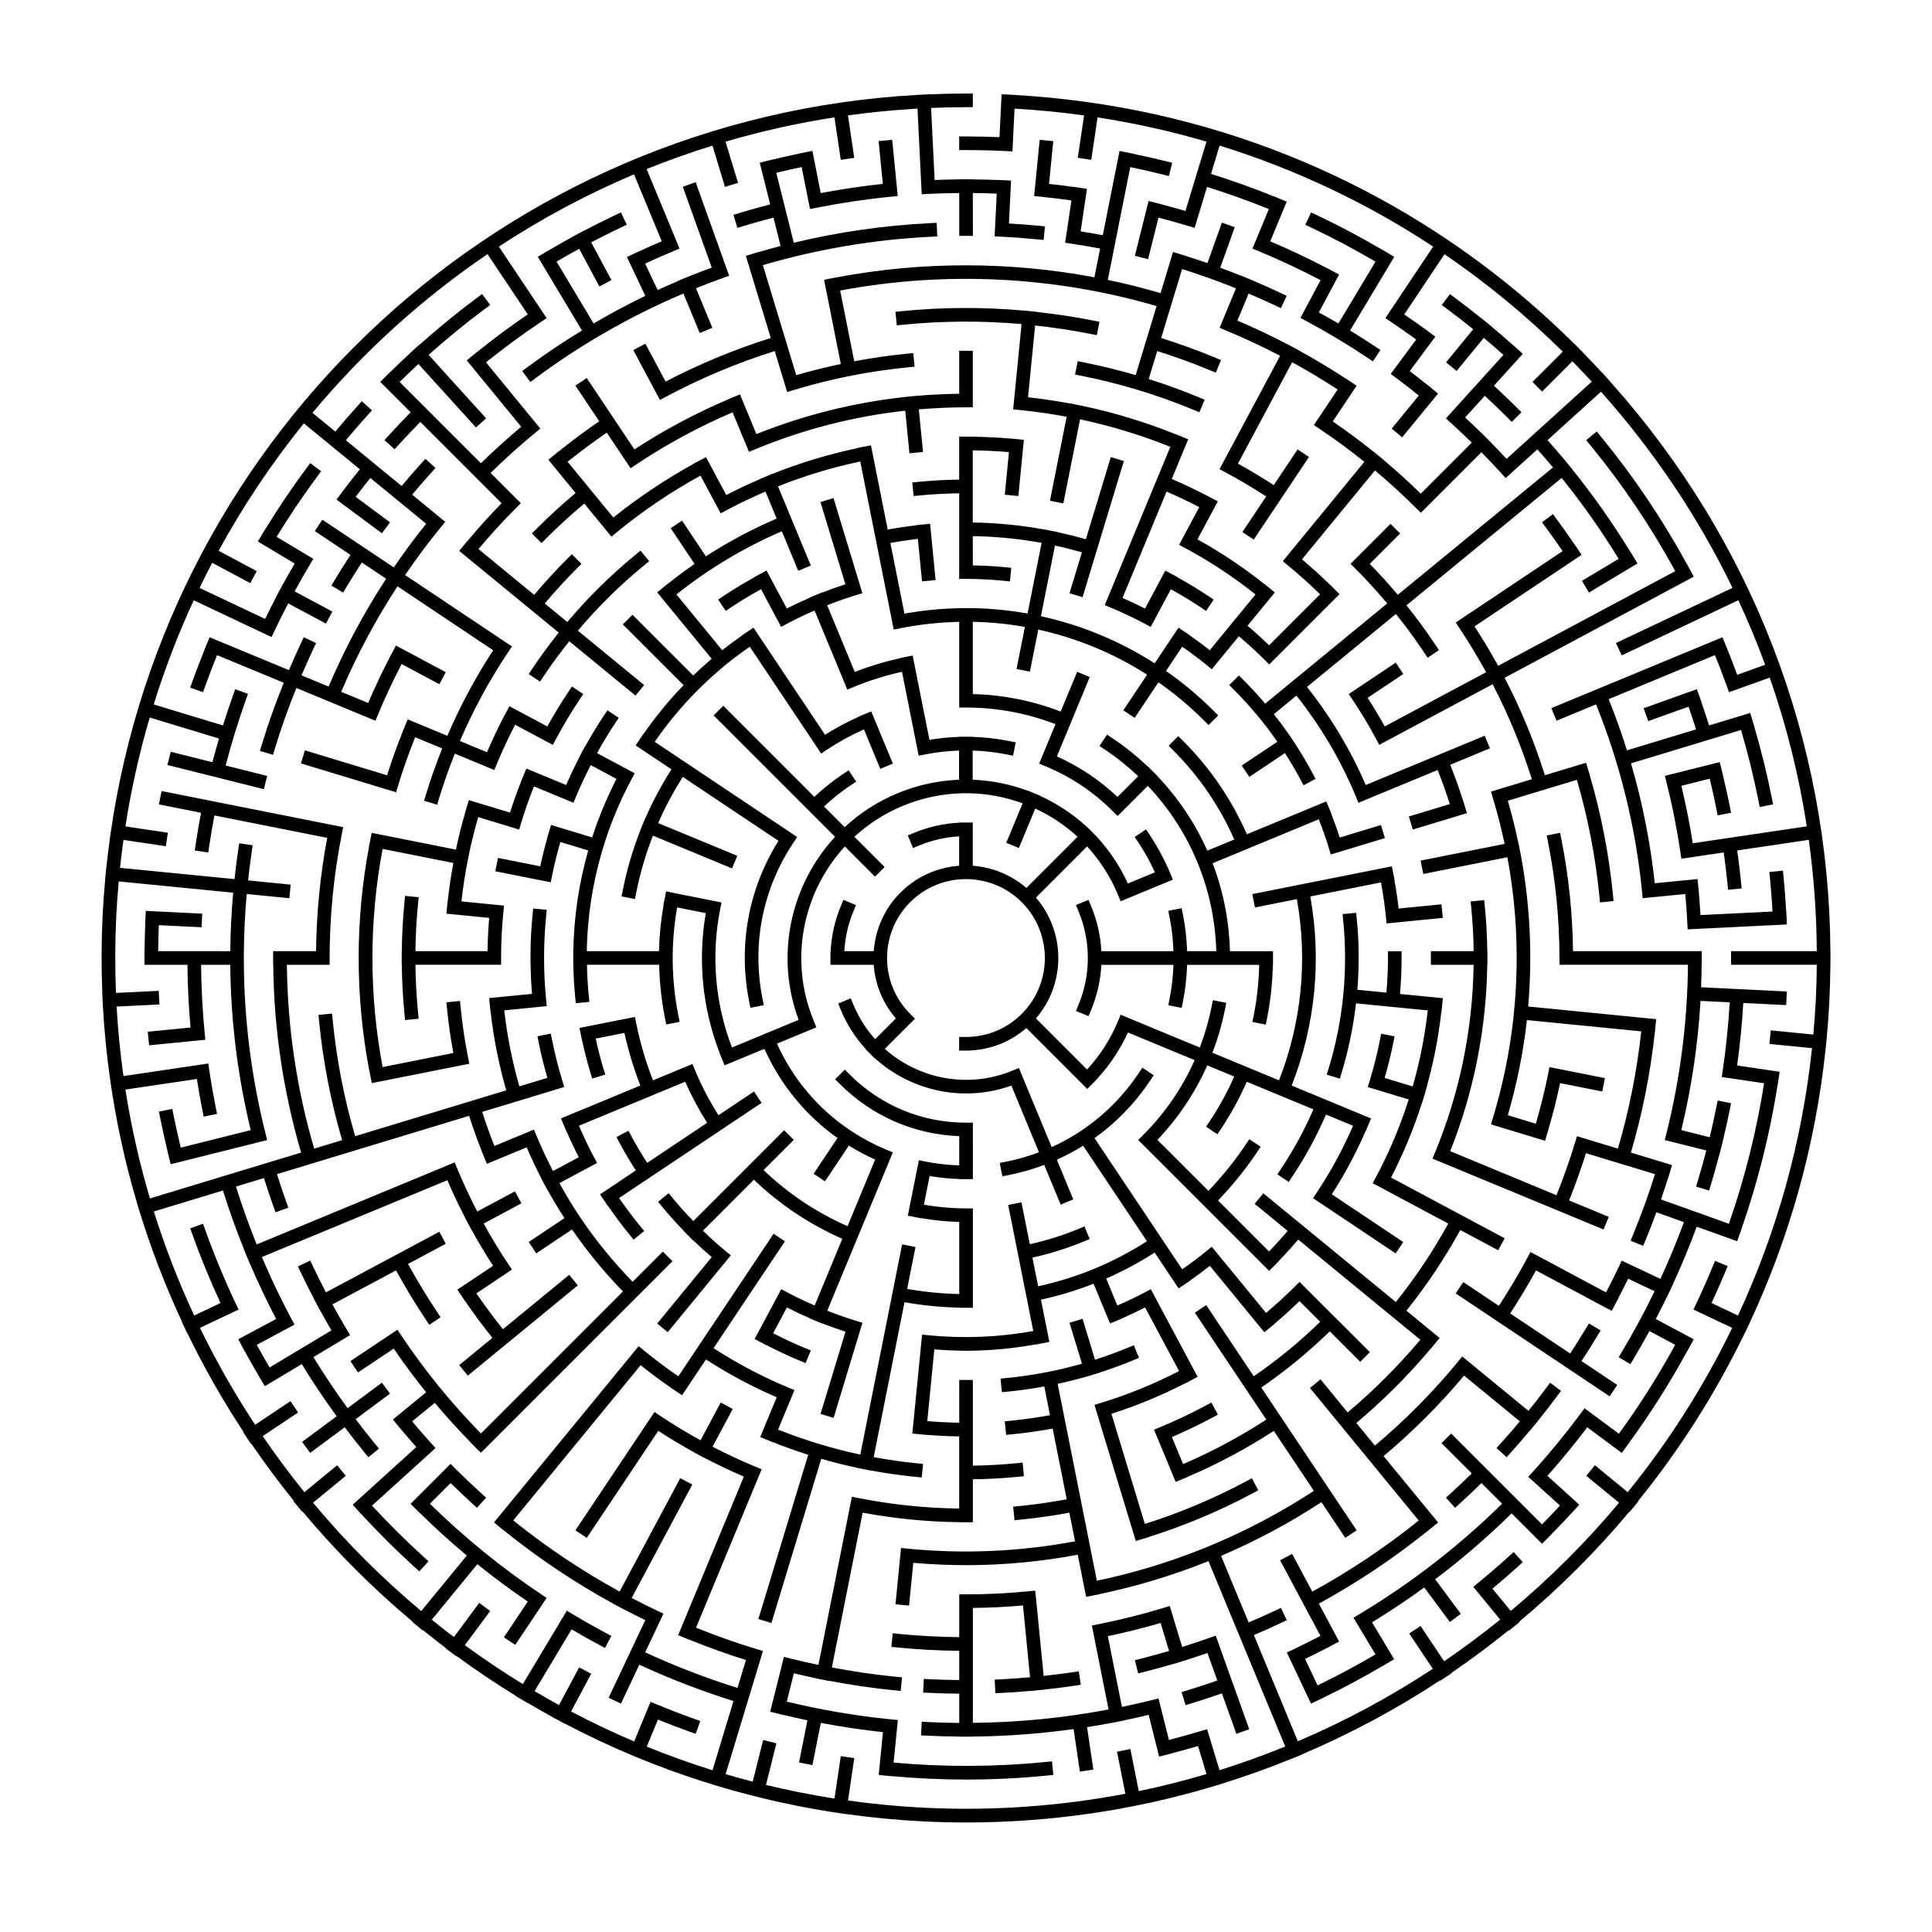
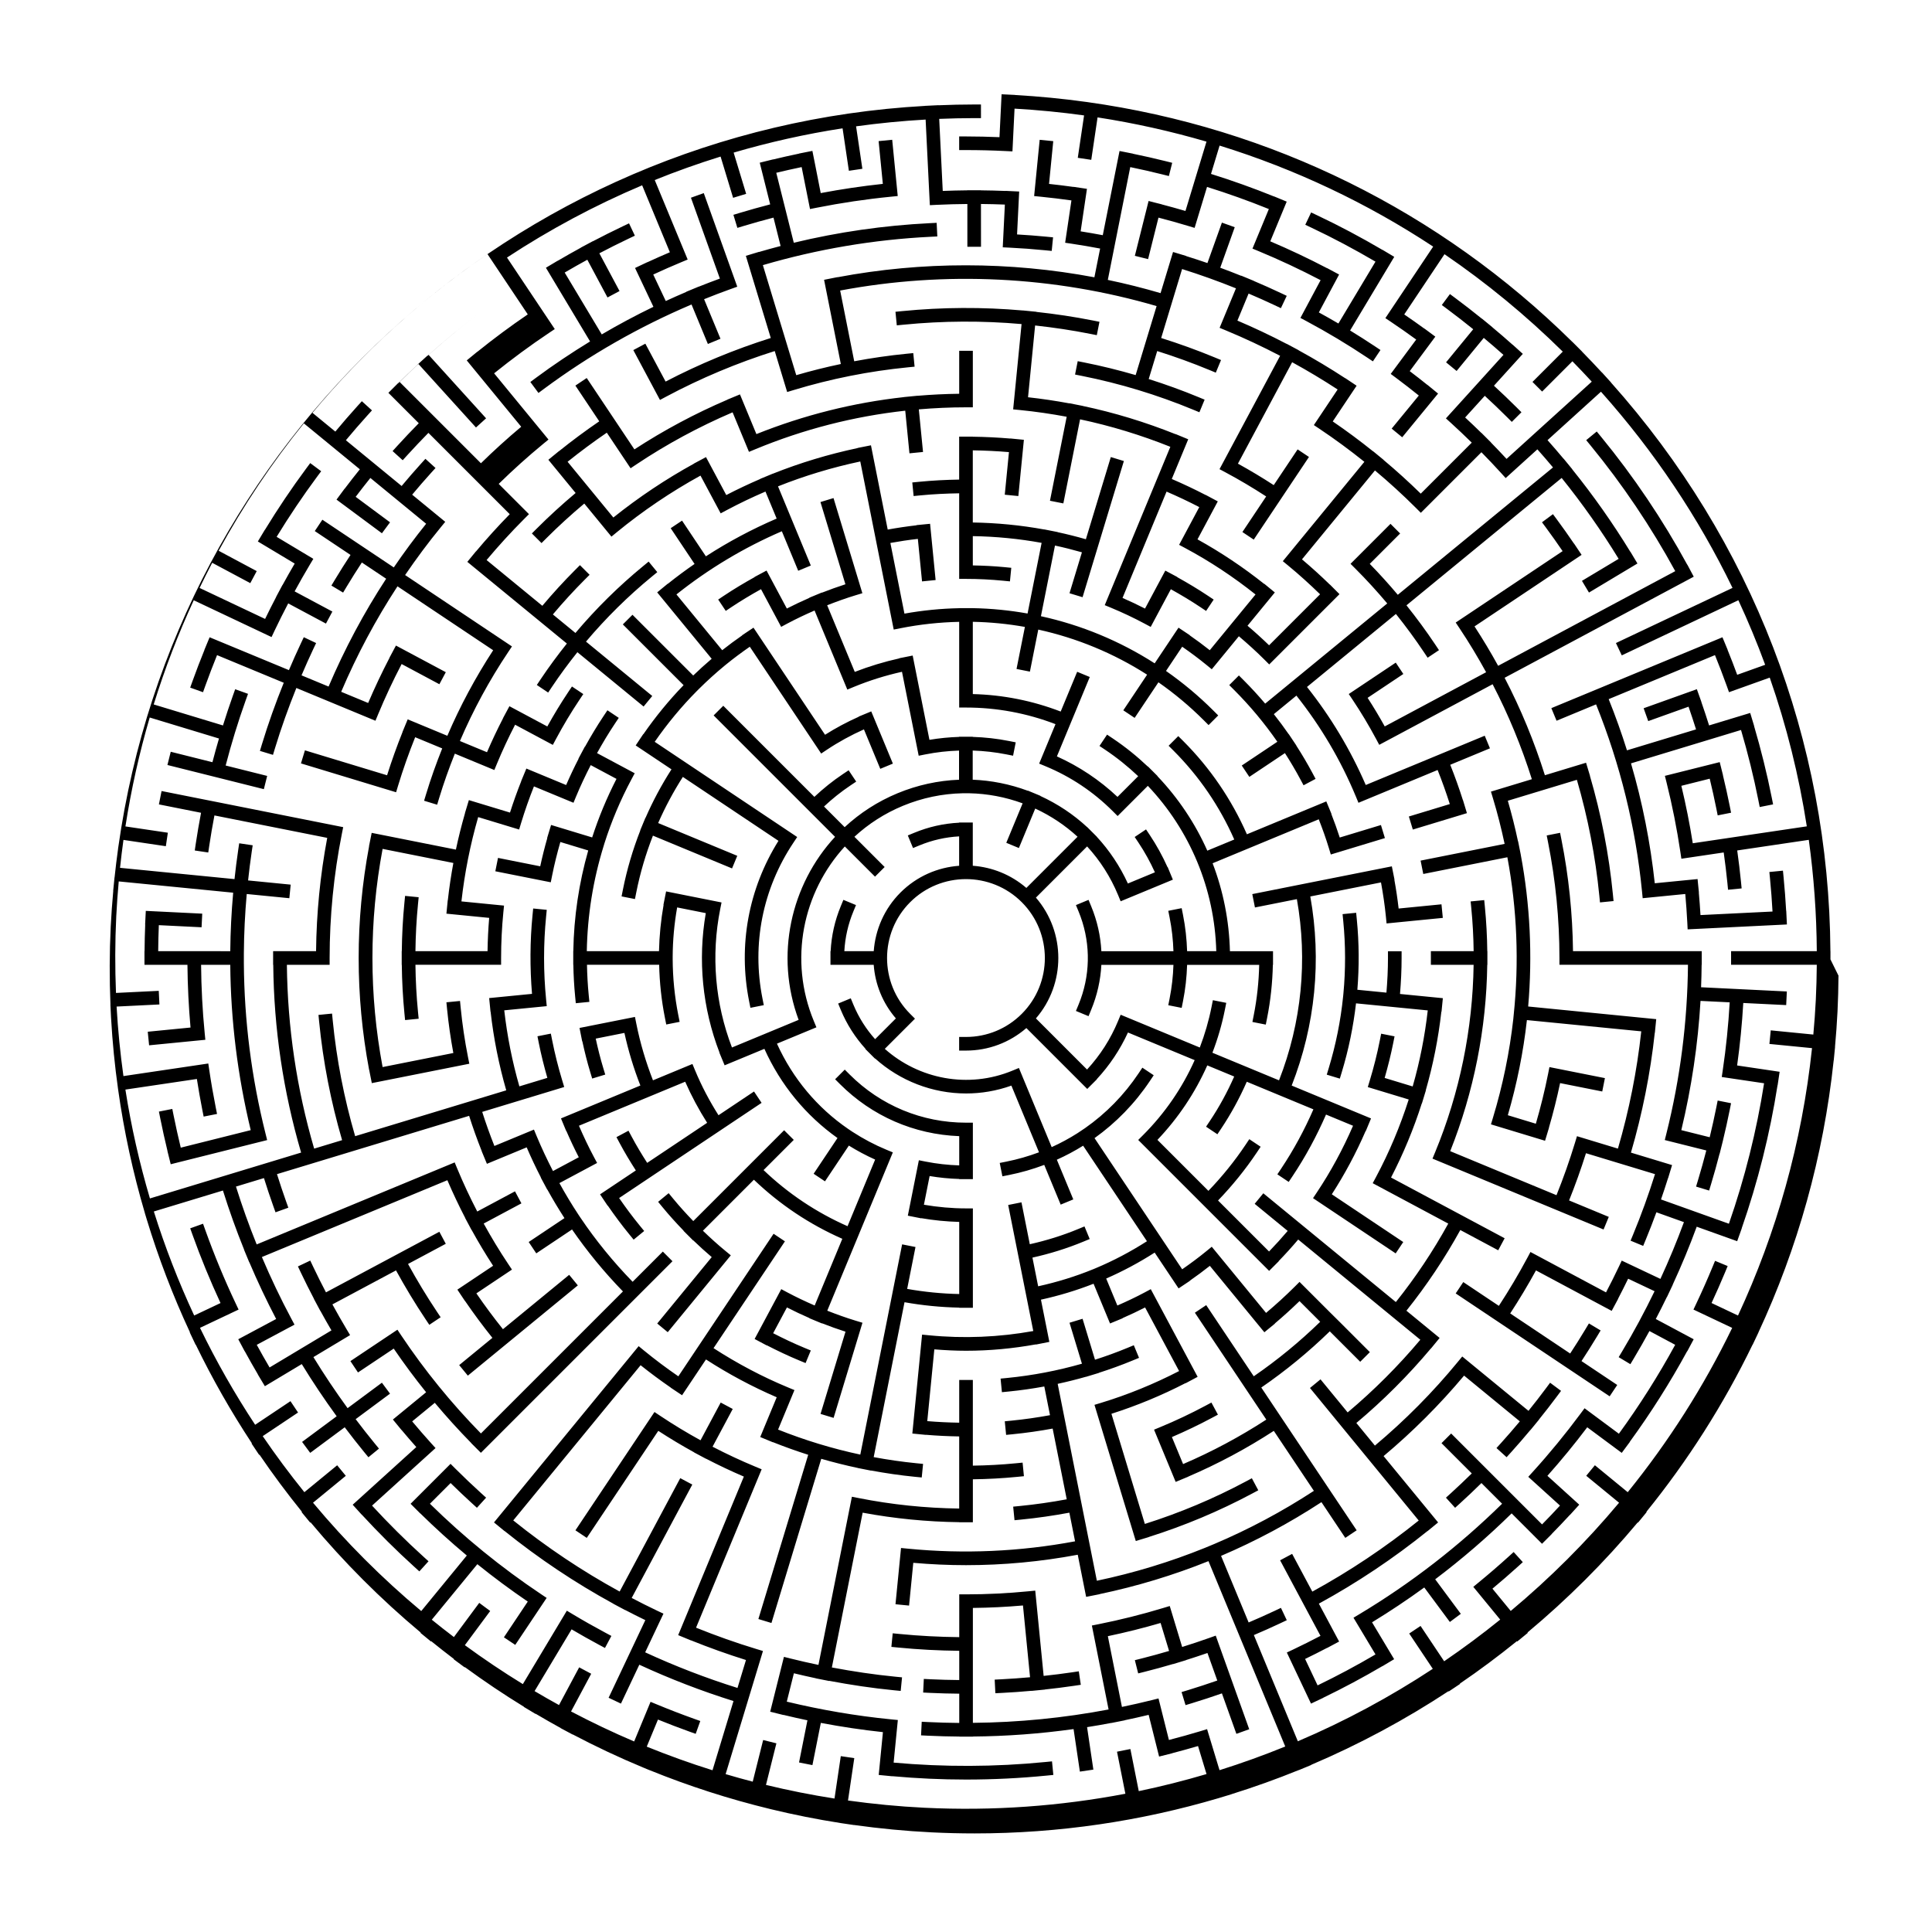
<svg xmlns="http://www.w3.org/2000/svg" fill="#000000" width="800px" height="800px" version="1.1" viewBox="144 144 512 512">
-   <path d="m629.09 398.25v-1.141-1.031h-0.012c-0.371-55.773-20.746-108.79-58.137-150.69l0.016-0.016-1.207-1.332-0.016-0.016-1.207-1.332-0.016 0.016c-1.727-1.875-3.481-3.719-5.258-5.527l0.012-0.012-0.957-0.961c-0.309-0.312-0.617-0.621-0.93-0.93l-0.668-0.668-0.008 0.008c-35.152-34.691-79.871-56.758-128.58-63.57l-0.301-0.043v0.004c-6.199-0.859-12.465-1.473-18.781-1.828v-0.023l-3.609-0.176-0.559 11.371c-2.953-0.121-5.93-0.195-8.875-0.195h-1.809v3.613h1.809c3.473 0 6.988 0.086 10.453 0.258l1.816 0.09h0.043l0.16-3.254 0.016-0.355 0.379-7.719c6.199 0.352 12.344 0.953 18.426 1.797l-1.668 11.238 3.574 0.531 1.668-11.246c9.809 1.516 19.445 3.668 28.867 6.422l-3.125 10.305-0.191 0.633-2.258 7.438c-2.082-0.609-4.176-1.191-6.277-1.738l0.004-0.02-1.754-0.438-1.746-0.449-0.605 2.418-0.273 1.09-2.762 11.023 3.508 0.879 2.754-11c2.629 0.684 5.262 1.41 7.844 2.195l1.73 0.523 1.051-3.461 2.242-7.394c5.523 1.727 11.016 3.691 16.383 5.863l-2.957 7.141-1.383 3.34 1.676 0.695c5.547 2.297 11.043 4.883 16.379 7.672l-5.348 10.004 1.629 0.871c5.488 2.934 10.895 6.176 16.074 9.637l1.504 1.004 2.008-3.004-1.504-1.004c-2.144-1.434-4.336-2.816-6.547-4.172l9.84-16.414 1.859-3.102-1.551-0.93c-0.016-0.008-0.027-0.016-0.043-0.023l-1.508-0.902-0.012 0.02c-5.613-3.297-11.41-6.387-17.281-9.16l-1.633-0.773-1.547 3.269 1.633 0.773c5.766 2.727 11.457 5.758 16.969 8.996l-9.824 16.395c-1.715-1.008-3.441-1.984-5.184-2.938l3.664-6.856 1.703-3.188-3.188-1.703-0.012 0.02c-4.906-2.566-9.949-4.953-15.039-7.113l4.356-10.52-3.34-1.383-0.008 0.02c-5.477-2.215-11.078-4.219-16.715-5.981l2.277-7.508c20.051 6.219 39.074 15.219 56.602 26.77l-11.223 16.793-1.445 2.164 1.25 0.836 0.25 0.168c2.258 1.508 4.488 3.082 6.672 4.672l-5.566 7.508-1.188 1.602 0.539 0.398 0.934 0.695c2.019 1.5 4.016 3.059 5.973 4.633l-7.195 8.766 2.793 2.293 9.504-11.578-2.797-2.297-0.016 0.016c-1.543-1.242-3.109-2.465-4.695-3.664l4.629-6.242 2.152-2.902-1.453-1.078c-0.012-0.008-0.023-0.016-0.031-0.023l-1.418-1.051-0.012 0.02c-1.746-1.273-3.523-2.523-5.324-3.75l10.668-15.965c11.113 7.586 21.602 16.211 31.344 25.82l-8.027 8.027 2.555 2.555 8.023-8.023c1.734 1.77 3.449 3.566 5.133 5.398l-14.145 12.82-2.68 2.43-5.758 5.219c-1.344-1.457-2.715-2.894-4.106-4.312l0.016-0.016-2.555-2.555-0.016 0.016c-1.418-1.395-2.859-2.762-4.312-4.109l5.203-5.742c1.992 1.84 3.969 3.719 5.883 5.633l1.277 1.277 2.559-2.555-1.277-1.277c-1.953-1.957-3.977-3.875-6.012-5.754l5.219-5.758 2.43-2.68-2.68-2.43-0.016 0.016c-1.754-1.566-3.539-3.106-5.356-4.617l0.012-0.016-2.793-2.293-0.016 0.016c-2.309-1.863-4.644-3.688-7.012-5.445l-1.453-1.078-2.152 2.902 1.449 1.078c2.324 1.723 4.613 3.512 6.875 5.34l-7.195 8.766 2.793 2.293 7.195-8.766c1.77 1.477 3.508 2.977 5.219 4.5l-5.188 5.727-0.613 0.676-7.019 7.746-2.43 2.68 1.34 1.215c1.867 1.691 3.699 3.441 5.508 5.215l-13.516 13.516c-3.164-3.098-6.449-6.078-9.852-8.926l0.016-0.02-2.793-2.293-0.016 0.02c-3.457-2.777-7.019-5.422-10.676-7.918l4.316-6.461 2.008-3.004-3.008-2.008-0.012 0.02c-4.016-2.625-8.141-5.098-12.359-7.406l0.012-0.02-3.188-1.703-0.012 0.02c-4.262-2.227-8.609-4.281-13.023-6.16l2.965-7.164c2.332 0.992 4.644 2.019 6.926 3.098l1.633 0.773 1.547-3.269-1.633-0.773c-2.336-1.105-4.703-2.156-7.086-3.168l0.008-0.02-3.34-1.383-0.016 0.039c-1.84-0.742-3.691-1.457-5.555-2.144l3.844-10.738-3.402-1.219-3.836 10.719c-1.879-0.652-3.766-1.262-5.66-1.855l0.008-0.031-3.461-1.047-1.051 3.461-2.258 7.441c-4.613-1.352-9.273-2.523-13.977-3.504l1.516-7.625 0.703-3.543 3.727-18.723c2.848 0.59 5.691 1.227 8.484 1.93l1.754 0.438 0.879-3.508-1.754-0.438c-2.848-0.715-5.754-1.363-8.66-1.965l0.004-0.023-3.547-0.703-0.707 3.543-3.734 18.77c-1.949-0.367-3.906-0.707-5.867-1.02l1.672-11.266-3.578-0.531-0.004 0.023c-2.148-0.301-4.305-0.566-6.465-0.797l1.117-11.332-3.598-0.355-1.113 11.309-0.355 3.598 1.852 0.184c2.676 0.266 5.363 0.598 8.031 0.969l-1.664 11.219 1.789 0.266c2.492 0.371 4.996 0.805 7.477 1.273l-1.516 7.617c-22.441-4.219-45.621-4.25-68.09-0.012l-0.004-0.027-1.77 0.352-1.773 0.352 4.438 22.316c-3.977 0.836-7.918 1.824-11.812 2.957l-2.258-7.438-0.637-2.098-5.953-19.625c14.453-4.234 29.387-6.773 44.426-7.512l1.805-0.09-0.176-3.609-1.805 0.09c-12.148 0.598-24.23 2.344-36.055 5.188l-1.887-7.535-0.879-3.508-1.879-7.496c2.227-0.539 4.473-1.043 6.727-1.512l1.508 7.578 0.707 3.543 1.777-0.352c6.469-1.285 13.07-2.266 19.621-2.914l1.852-0.184-0.355-3.598-1.113-11.309-3.598 0.355 1.117 11.332c-5.5 0.59-11.016 1.41-16.461 2.441l-1.5-7.641-0.707-3.543-1.773 0.352-1.77 0.352 0.004 0.023c-2.312 0.48-4.613 0.996-6.898 1.551l-0.004-0.02-1.75 0.434h-0.008l-1.754 0.438 0.332 1.324 2.434 9.723c-2.688 0.699-5.375 1.441-8.016 2.242l-1.73 0.523 1.051 3.461 1.73-0.523c2.582-0.785 5.215-1.508 7.844-2.195l1.883 7.523c-1.922 0.5-3.836 1.031-5.738 1.586l-0.008-0.027-3.461 1.047 1.047 3.461 5.555 18.312c-9.594 3.023-18.953 6.898-27.871 11.547l-5.367-10.043-3.188 1.703 7.059 13.211 1.641-0.875c9.176-4.898 18.852-8.953 28.777-12.082l2.242 7.394 1.051 3.461 1.73-0.523c9.836-2.984 20.012-5.008 30.242-6.016l1.801-0.176-0.355-3.598-1.801 0.176c-4.633 0.457-9.254 1.129-13.844 1.988l-3.727-18.742c27.801-5.234 56.711-3.816 83.859 4.121l-2.242 7.387-1.051 3.461-2.258 7.438c-4.481-1.305-9.012-2.426-13.582-3.336l-1.773-0.352-0.703 3.543 1.773 0.352c10.086 2.008 20.012 5.019 29.508 8.953l1.672 0.691 1.383-3.34-1.672-0.691c-4.301-1.781-8.695-3.367-13.145-4.773l2.25-7.418c4.68 1.473 9.336 3.156 13.859 5.031l1.672 0.691 1.383-3.34-1.668-0.691c-4.637-1.918-9.402-3.641-14.195-5.148l2.668-8.797 0.637-2.098 2.238-7.383c4.816 1.512 9.582 3.223 14.277 5.117l-2.949 7.121-1.383 3.34 1.676 0.695c4.875 2.019 9.668 4.273 14.359 6.719l-14.559 27.238-1.5 2.805 1.629 0.871c3.652 1.953 7.25 4.094 10.734 6.359l-6.301 9.43 3.008 2.008 6.312-9.449 1.641-2.457 6.68-9.996-3.008-2.008-6.328 9.469c-3.086-2.008-6.262-3.91-9.488-5.688l14.367-26.879c4.113 2.25 8.137 4.664 12.055 7.223l-4.293 6.426-2.008 3.008 1.504 1.004c4.082 2.727 8.043 5.652 11.883 8.73l-21.613 26.336 1.398 1.148c2.926 2.402 5.754 4.977 8.477 7.621l-13.516 13.516c-1.848-1.789-3.754-3.519-5.715-5.18l7.238-8.82-2.797-2.297-0.027 0.035c-5.547-4.418-11.473-8.379-17.672-11.809l3.676-6.875 1.703-3.188-3.188-1.703-0.012 0.02c-2.941-1.523-5.949-2.945-8.992-4.254l4.356-10.52-1.672-0.691h-0.004l-1.668-0.691-0.012 0.031c-7.984-3.195-16.207-5.711-24.598-7.484v-0.012l-3.547-0.703-0.008 0.031c-3.621-0.676-7.269-1.215-10.941-1.621l1.875-19.02c4.879 0.535 9.746 1.254 14.578 2.215l1.773 0.352 0.703-3.543-1.773-0.352c-4.949-0.984-9.93-1.723-14.926-2.266l0.004-0.035-3.598-0.355v0.012c-10.625-0.934-21.32-0.887-31.973 0.164l-1.797 0.176 0.355 3.598 1.801-0.176c10.414-1.027 20.871-1.078 31.262-0.164l-2.227 22.605 1.832 0.18c4.148 0.41 8.266 1.016 12.352 1.777l-4.43 22.262 3.547 0.703 4.434-22.281c8.16 1.727 16.156 4.176 23.922 7.281l-2.953 7.129-0.004 0.004-13.043 31.492-1.383 3.34 1.672 0.691c3.023 1.254 6.016 2.668 8.895 4.207l1.613 0.863 5.336-9.984c2.668 1.484 5.309 3.059 7.84 4.75l1.504 1.004 2.008-3.008-1.504-1.004c-2.633-1.758-5.371-3.394-8.145-4.934l0.02-0.039-3.188-1.703-1.062 1.984-4.316 8.078c-1.957-1-3.945-1.945-5.965-2.82l11.672-28.176c2.934 1.262 5.836 2.633 8.672 4.102l-3.641 6.812-1.703 3.188 1.617 0.863c6.559 3.508 12.809 7.656 18.633 12.293l-12.125 14.77c-1.727-1.367-3.496-2.68-5.301-3.93l0.023-0.035-3.008-2.008-1.277 1.91-5.039 7.543c-9.273-5.949-19.484-10.156-30.145-12.492l3.723-18.723c2.394 0.516 4.777 1.117 7.141 1.793l-3.289 10.844 3.461 1.051 3.297-10.875 1.051-3.461 6.598-21.75-3.461-1.051-6.609 21.781c-2.477-0.711-4.969-1.34-7.484-1.879l0.004-0.027-3.547-0.703-0.004 0.02c-6.242-1.141-12.574-1.754-18.938-1.852v-19.121c3.191 0.043 6.398 0.199 9.582 0.469l-1.109 11.289 3.598 0.355 1.113-11.309 0.238-2.418 0.117-1.18-3.598-0.355-0.004 0.023c-3.301-0.281-6.625-0.445-9.934-0.488v-0.023h-3.617v11.387c-3.543 0.051-7.106 0.242-10.621 0.586l-1.801 0.176 0.355 3.598 1.801-0.176c3.398-0.332 6.844-0.496 10.27-0.547v22.68h1.809c3.273 0 6.586 0.164 9.848 0.484l1.797 0.176 0.355-3.598-1.797-0.176c-2.781-0.273-5.594-0.406-8.395-0.457l-0.004-7.762c6.125 0.098 12.223 0.688 18.234 1.785l-3.723 18.723c-4.773-0.852-9.621-1.332-14.508-1.422v-0.004h-0.965c-0.691-0.004-1.387-0.008-2.082 0h-0.57v0.016c-4.824 0.098-9.672 0.574-14.504 1.441l-3.727-18.73c2.41-0.438 4.84-0.801 7.281-1.078l1.109 11.266 3.598-0.355-1.113-11.312-0.156-1.59-0.199-2.008-0.172 0.016-3.426 0.336 0.004 0.047c-2.559 0.293-5.106 0.672-7.633 1.133l-3.738-18.789-0.703-3.543-3.547 0.703 0.008 0.031c-7.688 1.633-15.207 3.894-22.48 6.797l-0.004-0.012-3.34 1.383 0.012 0.027c-3.043 1.309-6.043 2.727-8.992 4.254l-5.371-10.055-3.188 1.703 0.012 0.02c-7.508 4.133-14.688 8.93-21.379 14.285l-4.93-6.008-0.035-0.043-7.16-8.723c3.359-2.695 6.84-5.277 10.391-7.707l6.301 9.43 1.504-1.004c8.043-5.375 16.629-10.012 25.531-13.82l4.34 10.477 1.676-0.695c12.797-5.301 26.109-8.711 39.738-10.215l1.113 11.297 3.598-0.355-1.113-11.293c4.141-0.352 8.309-0.543 12.504-0.543h1.809v-14.977h-3.613v11.387c-3.703 0.043-7.387 0.223-11.051 0.535v-0.016l-1.227 0.121c-0.422 0.039-0.844 0.082-1.262 0.125l-1.109 0.109v0.012c-13.391 1.473-26.48 4.754-39.094 9.801l-4.356-10.52-3.34 1.383 0.008 0.02c-8.566 3.664-16.84 8.086-24.641 13.172l-4.316-6.461-2.008-3.008-6.312-9.449-3.004 2.008 6.324 9.469c-3.652 2.496-7.227 5.148-10.676 7.918l-0.012-0.016-1.348 1.105c-0.016 0.012-0.035 0.027-0.051 0.039l-1.398 1.148 7.223 8.801c-3.57 2.996-7.039 6.16-10.316 9.441l-1.277 1.277 2.555 2.555 1.277-1.277c3.195-3.195 6.578-6.277 10.055-9.199l4.902 5.973 2.293 2.793 1.398-1.148c6.906-5.668 14.371-10.711 22.203-15.023l5.348 10.004 1.617-0.863c3.352-1.789 6.777-3.418 10.254-4.914l2.965 7.16c-6.531 2.812-12.805 6.148-18.754 10.004l-6.32-9.461-3.008 2.008 6.328 9.473c-2.422 1.668-4.785 3.426-7.09 5.266l-0.02-0.027-2.797 2.297 14.441 17.598c-1.68 1.426-3.309 2.902-4.891 4.43l-16.098-16.094-2.555 2.555 16.098 16.094c-3.879 4.019-7.438 8.355-10.648 12.992l-0.035-0.023-2.008 3.008 9.484 6.336c-2.641 4.121-4.934 8.406-6.875 12.848l-0.031-0.012-0.551 1.328c-0.094 0.227-0.188 0.453-0.281 0.684l-0.551 1.328 0.031 0.012c-1.984 5.066-3.543 10.309-4.617 15.711l-0.352 1.773 3.547 0.703 0.352-1.773c1.027-5.168 2.519-10.184 4.414-15.031l20.965 8.684 1.383-3.34-20.965-8.684c1.852-4.223 4.035-8.301 6.543-12.223l25.34 16.934c-7.949 12.707-10.723 27.715-7.785 42.48l0.352 1.773 3.543-0.703-0.352-1.773c-2.867-14.41 0.051-29.078 8.215-41.297l0.988-1.488-28.348-18.941-3.004-2.008-6.406-4.281c3.352-4.832 7.074-9.336 11.172-13.465l0.562-0.562c2.176-2.16 4.449-4.219 6.824-6.176l0.348-0.285c2.023-1.652 4.133-3.211 6.293-4.711l18.918 28.309 1.504-1.004c3.106-2.074 6.41-3.875 9.824-5.402l4.332 10.457 3.34-1.383-5.734-13.84-3.34 1.383 0.016 0.043c-3.082 1.371-6.066 2.965-8.918 4.769l-18.965-28.383-3.008 2.008 0.023 0.035c-1.812 1.258-3.582 2.566-5.305 3.93l-12.129-14.781c8.535-6.797 17.918-12.422 27.934-16.742l4.336 10.469 3.34-1.383-4.348-10.5-1.383-3.34-2.961-7.144c7.055-2.812 14.348-5.008 21.801-6.594l4.074 20.484 0.352 1.773 3.731 18.746 0.707 3.543 1.773-0.352c5.184-1.031 10.395-1.586 15.574-1.695v22.711h1.809c8.156 0 16.121 1.492 23.715 4.402l-2.949 7.117-1.383 3.34 1.672 0.691c6.703 2.777 12.703 6.785 17.832 11.91l1.293 1.293 8.004-8.004c11.152 11.762 17.691 27.289 18.141 43.82h-7.731c-0.102-3.219-0.453-6.434-1.09-9.629l-0.352-1.773-3.547 0.703 0.352 1.773c0.59 2.961 0.918 5.941 1.016 8.926h-19.102c-0.207-4.047-1.109-8.074-2.707-11.93l-0.691-1.672-3.34 1.383 0.691 1.672c1.555 3.754 2.367 7.691 2.457 11.637v1.438c-0.09 3.945-0.902 7.879-2.457 11.637l-0.691 1.672 3.34 1.383 0.691-1.672c1.598-3.856 2.496-7.883 2.707-11.93h19.102c-0.098 2.981-0.43 5.961-1.016 8.926l-0.352 1.773 3.547 0.703 0.352-1.773c0.637-3.195 0.988-6.41 1.09-9.629h19.105c-0.105 4.481-0.574 8.965-1.449 13.359l-0.352 1.773 3.547 0.703 0.352-1.773c0.922-4.625 1.414-9.348 1.52-14.062h0.043v-3.617h-11.418c-0.207-8.086-1.773-15.957-4.59-23.305l28.129-11.652c0.98 2.496 1.895 5.035 2.672 7.598l0.523 1.73 14.336-4.348-1.051-3.461-10.918 3.312c-0.676-2.094-1.418-4.168-2.223-6.215l0.043-0.016-1.383-3.34-1.102 0.457-19.938 8.258c-4.07-9.25-9.738-17.574-16.902-24.742l-1.289-1.277-2.555 2.555 1.277 1.277c6.828 6.832 12.23 14.758 16.121 23.57l-7.144 2.957c-3.227-7.258-7.688-13.93-13.211-19.734l0.031-0.031-1.641-1.641c-0.07-0.07-0.137-0.141-0.207-0.207l-0.707-0.707-0.031 0.031c-2.863-2.715-5.957-5.223-9.297-7.457l-1.504-1.004-2.008 3.004 1.504 1.004c3.144 2.102 6.055 4.457 8.75 7.008l-5.481 5.481c-4.738-4.457-10.125-8.059-16.059-10.73l2.981-7.199 1.383-3.34 4.348-10.5-3.34-1.383-4.367 10.539c-7.469-2.875-15.285-4.43-23.289-4.633v-19.152c4.648 0.09 9.262 0.547 13.805 1.355l-2.219 11.145 3.547 0.703 2.215-11.141c10.199 2.242 19.969 6.266 28.844 11.949l-6.309 9.445 3.004 2.008 6.305-9.434c4.246 2.969 8.27 6.324 12.012 10.062l1.277 1.277 2.555-2.555-1.277-1.277c-3.906-3.906-8.117-7.41-12.559-10.512l4.289-6.422c2.199 1.527 4.367 3.133 6.441 4.832l1.398 1.145 7.18-8.75c2.324 1.973 4.602 4.027 6.75 6.176l1.293 1.293 18.625-18.625-1.305-1.305-1.25-1.254-0.016 0.016c-2.371-2.309-4.84-4.547-7.371-6.68l19.336-23.559c3.762 3.152 7.391 6.461 10.855 9.922l1.305 1.305 16.055-16.055c1.773 1.809 3.523 3.644 5.215 5.508l1.215 1.34 8.402-7.617c1.402 1.578 2.785 3.176 4.137 4.797l-41.129 33.754c-2.375-2.824-4.856-5.559-7.43-8.199l8.051-8.051-2.555-2.555-10.59 10.594 1.277 1.277c2.949 2.945 5.762 6.031 8.453 9.227l-32.348 26.547c-1.812-2.133-3.707-4.203-5.691-6.188l-1.277-1.277-2.555 2.555 1.277 1.277c4.234 4.234 8.066 8.836 11.469 13.738l-9.43 6.301 2.008 3.008 9.43-6.301c1.449 2.258 2.816 4.566 4.086 6.938l0.852 1.594 3.188-1.703-0.852-1.594c-1.324-2.477-2.754-4.887-4.269-7.242l0.02-0.016-2.008-3.008-0.02 0.012c-1.254-1.809-2.566-3.578-3.934-5.305l5.981-4.91c6.465 8.141 11.77 17.117 15.754 26.73l0.691 1.672 20.977-8.691c1.18 2.965 2.262 5.988 3.231 9.031l-10.852 3.293 1.051 3.461 10.875-3.297 3.461-1.051-1.047-3.461-0.02 0.008c-1.004-3.156-2.125-6.293-3.352-9.367l10.52-4.359-1.383-3.34-31.527 13.059c-4.031-9.316-9.262-18.039-15.574-25.984l23.566-19.34c2.609 3.262 5.09 6.625 7.402 10.09l1.004 1.504 3.008-2.008-1.004-1.504c-2.379-3.562-4.93-7.023-7.613-10.375l41.129-33.754c5.488 6.812 10.543 13.984 15.102 21.438l-9.727 5.832 1.859 3.102 9.746-5.844 3.102-1.859-1.859-3.102-0.02 0.012c-4.648-7.602-9.805-14.922-15.406-21.871l0.02-0.016-2.293-2.793-0.016 0.016c-1.395-1.668-2.812-3.312-4.254-4.934l14.16-12.836c14.156 15.867 25.832 33.352 34.863 51.992l-30.895 14.613 1.547 3.269 30.898-14.613c2.606 5.606 4.973 11.316 7.102 17.109l-7.41 2.652c-0.812-2.215-1.664-4.418-2.547-6.598l0.02-0.008-1.383-3.34-0.938 0.391-30.559 12.656-0.008 0.004-13.84 5.731 1.383 3.34 10.469-4.336c6.387 15.867 10.496 32.523 12.176 49.559l0.176 1.805 3.598-0.355 7.691-0.758c0.223 2.516 0.41 5.051 0.535 7.562l0.09 1.809 22.699-1.117 2.754-0.137 0.855-0.043-0.176-3.609h-0.023c-0.168-2.949-0.387-5.918-0.676-8.852l-0.176-1.797-3.598 0.355 0.176 1.801c0.285 2.875 0.496 5.785 0.66 8.676l-19.09 0.938c-0.117-1.98-0.262-3.961-0.438-5.941l0.023-0.004-0.176-1.781c0-0.004 0-0.012-0.004-0.02l-0.176-1.797-0.203 0.02-3.394 0.332-7.746 0.762c-1.168-10.777-3.266-21.406-6.301-31.777l18.305-5.551 2.305-0.699 8.547-2.594c1.805 6.133 3.359 12.391 4.602 18.645l0.352 1.773 3.547-0.703-0.352-1.773c-1.266-6.371-2.852-12.746-4.688-18.988l0.02-0.008-1.047-3.461-10.895 3.305c-0.648-2.074-1.332-4.137-2.043-6.184l0.02-0.008-1.219-3.406-14.102 5.047 1.219 3.406 10.68-3.82c0.691 1.992 1.355 4 1.988 6.016l-18.305 5.551c-1.438-4.578-3.051-9.102-4.848-13.566l28.168-11.668c1.086 2.684 2.137 5.402 3.113 8.125l0.609 1.703 10.793-3.863c4.453 12.773 7.742 25.953 9.824 39.414l-18.957 2.812-2.383 0.355-8.879 1.316c-0.805-5.102-1.82-10.203-3.027-15.227l7.516-1.883c0.637 2.637 1.234 5.301 1.762 7.949l0.352 1.773 3.547-0.707-0.352-1.773c-0.539-2.707-1.152-5.43-1.801-8.125l0.02-0.004-0.875-3.508-14.531 3.641 0.438 1.754c1.516 6.051 2.746 12.25 3.664 18.422l0.266 1.789 11.219-1.664c0.375 2.688 0.711 5.394 0.977 8.086l0.176 1.797 3.598-0.355-0.176-1.801c-0.27-2.746-0.613-5.516-0.996-8.258l18.969-2.812c1.34 9.711 2.055 19.559 2.121 29.496h-22.715v3.613h22.711c-0.027 3.078-0.102 6.164-0.254 9.258-0.152 3.098-0.383 6.172-0.66 9.234l-11.285-1.113-0.355 3.598 11.293 1.113c-2.664 25.137-9.441 48.973-19.617 70.863l-7.008-3.316c1.242-2.684 2.449-5.402 3.578-8.125l0.691-1.672-3.34-1.383-0.691 1.672c-1.332 3.223-2.766 6.453-4.258 9.605l-0.773 1.637 10.262 4.856c-7.57 15.621-16.895 30.211-27.684 43.543l-8.703-7.141-2.293 2.793 8.703 7.141c-8.699 10.402-18.316 20-28.711 28.68l-4.848-5.906c2.273-1.898 4.527-3.84 6.707-5.816l1.34-1.215-2.426-2.68-1.34 1.215c-2.582 2.34-5.258 4.648-7.957 6.863l-1.398 1.148 7.129 8.684c-4.797 3.875-9.75 7.562-14.852 11.039l-6.254-9.359-3.008 2.008 6.25 9.355c-11.273 7.426-23.234 13.871-35.762 19.199l-11.656-28.145c2.379-1.012 4.758-2.062 7.09-3.168l1.633-0.773-1.547-3.269-1.633 0.773c-2.277 1.078-4.602 2.106-6.926 3.094l-7.309-17.645c9.227-3.938 18.109-8.688 26.602-14.238l6.324 9.469 3.008-2.008-6.648-9.949-1.672-2.504-11.621-17.395-1.004-1.504-4.328-6.481c6.449-4.434 12.539-9.43 18.152-14.895l8.066 8.066 2.555-2.555-8.035-8.035-2.57-2.543-8.035-8.035-1.293 1.293c-2.41 2.406-4.961 4.715-7.574 6.926l-12.098-14.742-1.25-1.52-1.043-1.273-1.398 1.148c-2.066 1.699-4.238 3.301-6.441 4.832l-23.227-34.762c5.695-4.07 10.676-9.168 14.68-15.16l1.004-1.504-3.008-2.008-1.004 1.504c-3.844 5.754-8.648 10.629-14.148 14.488l-2.066 1.383c-2.176 1.383-4.453 2.613-6.812 3.68l-8.688-20.977-1.672 0.691c-11.812 4.894-24.902 2.227-33.867-5.758l7.996-7.996-1.285-1.285c-8.152-8.156-8.148-21.426 0.004-29.582 8.156-8.156 21.422-8.156 29.578-0.008l0.012 0.012c8.148 8.156 8.148 21.418 0 29.574l-0.012 0.012c-3.949 3.945-9.203 6.121-14.785 6.121h-1.809v3.613h1.809c5.945 0 11.555-2.121 16.008-5.969l16.133 16.133 2.555-2.555-0.031-0.031c3.406-3.672 6.176-7.82 8.266-12.371l17.68 7.324c-3.277 7.352-7.887 14.074-13.664 19.855l-1.297 1.297 34.695 34.695 2.555-2.555-0.031-0.031c1.789-1.844 3.519-3.754 5.18-5.719l32.363 26.559c-5.844 6.953-12.309 13.418-19.258 19.258l-7.195-8.766-2.793 2.293 14.418 17.57 1.934 2.356 12.469 15.195c-8.809 7.086-18.277 13.414-28.199 18.844l-5.348-10.004-3.188 1.703 5.356 10.023 1.703 3.188 3.641 6.812c-2.391 1.25-4.812 2.473-7.234 3.617l-1.684 0.797 1.547 3.269 4.859 10.273 3.269-1.547-0.008-0.02c5.316-2.57 10.566-5.375 15.656-8.367l0.012 0.02 1.512-0.906c0.012-0.008 0.023-0.016 0.039-0.023l1.551-0.93-1.859-3.102-3.996-6.668c4.734-2.894 9.355-5.969 13.84-9.234l6.781 9.141 2.902-2.156-6.789-9.152c7.121-5.379 13.891-11.215 20.258-17.469l8.055 8.055 1.277-1.277c0.008-0.008 0.016-0.02 0.027-0.027l1.254-1.254-0.016-0.016c1.652-1.68 3.277-3.391 4.875-5.121l0.016 0.016 1.207-1.332 0.008-0.008 1.215-1.34-2.68-2.43-5.758-5.219c3.684-4.137 7.219-8.445 10.555-12.863l6.242 4.629 2.902 2.152 2.152-2.902-0.027-0.02c5.574-7.648 10.68-15.711 15.207-24.016l0.031 0.016 0.848-1.586c0-0.004 0.004-0.004 0.004-0.008l0.852-1.594-10.043-5.367c1.008-1.922 1.98-3.863 2.926-5.816l0.023 0.012 1.547-3.269-0.02-0.012c2.328-5.039 4.457-10.168 6.367-15.371l10.723 3.836 1.219-3.406-0.02-0.008c4.285-12.305 7.477-25.035 9.496-37.91l0.023 0.004 0.531-3.578-3.574-0.531-7.688-1.141c0.762-5.481 1.309-11.031 1.629-16.559l11.371 0.559 0.176-3.609-11.352-0.559-3.609-0.176-7.769-0.383c0.078-1.984 0.129-3.969 0.145-5.953h0.027v-3.617h-34.113c-0.113-9.918-1.137-19.859-3.07-29.586l-0.352-1.773-3.547 0.703 0.352 1.773c2.004 10.082 3.023 20.41 3.023 30.688v1.809h34.062c-0.141 15.059-2.047 30.086-5.707 44.695l-0.438 1.754 3.508 0.879 7.496 1.879c-0.684 2.633-1.406 5.254-2.191 7.844l-0.523 1.73 3.461 1.051 0.523-1.73c0.801-2.644 1.543-5.324 2.238-8.016l0.023 0.004 0.879-3.508h-0.004c0.652-2.703 1.262-5.414 1.801-8.125l0.352-1.773-3.547-0.703-0.352 1.773c-0.527 2.652-1.125 5.305-1.762 7.949l-7.523-1.883c2.703-11.242 4.414-22.711 5.09-34.246l7.734 0.379c-0.352 6.012-0.957 12.055-1.84 17.996l-0.266 1.789 3.574 0.531 7.644 1.133c-1.984 12.637-5.117 25.141-9.324 37.223l-8.977-3.211-1.703-0.609-7.316-2.617c0.652-1.879 1.277-3.762 1.867-5.652l0.02 0.008 1.047-3.461-3.461-1.051-7.438-2.254c3.031-10.367 5.156-21.035 6.32-31.773l0.023 0.004 0.355-3.598-33.934-3.356c1.164-13.426 0.523-26.949-1.969-40.258h0.004l-0.707-3.543-0.027 0.004c-0.762-3.598-1.66-7.176-2.691-10.73l7.445-2.258 1.73-0.523 9.125-2.766c2.918 10.004 4.926 20.32 5.945 30.691l0.176 1.797 3.598-0.355-0.176-1.801c-1.043-10.605-3.098-21.152-6.086-31.387l0.02-0.008-1.047-3.461-10.906 3.309c-2.812-8.914-6.371-17.555-10.672-25.824l50.121-26.789-0.852-1.594c-0.004-0.004-0.004-0.008-0.004-0.012l-0.844-1.582-0.02 0.012c-6.527-11.969-14.195-23.371-22.84-33.902l-1.148-1.398-2.793 2.293 1.148 1.398c8.496 10.352 16.031 21.555 22.449 33.316l-46.934 25.086c-1.953-3.555-4.039-7.039-6.258-10.445l28.375-18.957-2.008-3.008-0.02 0.012c-1.457-2.137-2.953-4.266-4.488-6.336l-1.078-1.453-2.902 2.152 1.078 1.453c1.5 2.023 2.961 4.102 4.387 6.191l-25.324 16.918-3.008 2.008 1.004 1.504c2.531 3.785 4.867 7.684 7.055 11.66l-26.867 14.363c-1.426-2.574-2.945-5.109-4.539-7.574l9.469-6.324-2.008-3.008-9.449 6.312-3.004 2.008 0.504 0.75 0.508 0.762c2.227 3.332 4.316 6.816 6.211 10.359l0.852 1.594 3.188-1.703-0.012 0.008 26.867-14.363c4.191 8.059 7.656 16.48 10.402 25.168l-7.383 2.238-3.461 1.051 0.523 1.73c1.215 4.012 2.234 8.059 3.102 12.125l-22.266 4.43 0.707 3.543 22.285-4.434c2.586 13.832 3.133 27.902 1.672 41.836l-0.094 0.961h0.004c-0.988 8.844-2.789 17.625-5.406 26.258l-0.523 1.73 3.461 1.051 10.875 3.297 1.047-3.461-0.02-0.008c1.133-3.891 2.125-7.848 2.961-11.812l11.168 2.223 0.707-3.543-11.145-2.215-0.012-0.004-3.543-0.703-0.355 1.785c-0.883 4.434-1.98 8.871-3.246 13.223l-7.426-2.254c2.41-8.301 4.109-16.727 5.055-25.211l30.305 2.984c-1.141 10.504-3.219 20.938-6.184 31.078l-10.852-3.293-0.523 1.73c-1.422 4.684-3.074 9.352-4.906 13.906l-28.164-11.668c6.262-15.703 9.586-32.508 9.816-49.387h0.035v-3.613h-0.027c-0.047-3.918-0.254-7.832-0.637-11.738l-0.176-1.797-3.598 0.355 0.176 1.801c0.375 3.785 0.57 7.582 0.621 11.383h-11.336v3.613h11.328c-0.238 17.008-3.688 33.945-10.207 49.688l-0.691 1.672 3.34 1.383 41.996 17.398 1.383-3.34-10.52-4.359c1.648-4.106 3.148-8.297 4.477-12.516l9.168 2.781 1.73 0.523 7.394 2.242c-1.691 5.391-3.625 10.75-5.781 15.961l-0.691 1.672 3.34 1.383 0.691-1.672c0.988-2.383 1.918-4.801 2.812-7.234l7.297 2.609c-1.871 5.09-3.953 10.109-6.234 15.043l-10.25-4.848-0.777 1.645c-1.074 2.273-2.219 4.539-3.387 6.777l-16.836-9-3.188-1.703-0.852 1.594c-2.309 4.32-4.84 8.574-7.523 12.68l-9.43-6.301-2.008 3.008 40.801 27.266 2.008-3.008-9.469-6.328c1.414-2.16 2.809-4.356 4.137-6.57l0.93-1.551-3.102-1.859-0.93 1.551c-1.297 2.164-2.656 4.309-4.039 6.422l-15.891-10.621c2.418-3.703 4.707-7.523 6.832-11.402l16.875 9.02 3.188 1.703 0.543-1.016 0.309-0.578c0.004-0.004 0.004-0.008 0.008-0.012l0.848-1.582-0.023-0.016c0.918-1.758 1.812-3.531 2.676-5.32l7.004 3.312c-2.629 5.434-5.488 10.758-8.586 15.926l-0.93 1.551 3.102 1.859 0.93-1.551c1.426-2.379 2.789-4.793 4.121-7.231l6.824 3.648c-4.445 8.148-9.453 16.059-14.922 23.566l-6.195-4.598-2.902-2.152-1.094 1.477c-3.93 5.297-8.168 10.465-12.605 15.355l-1.215 1.34 2.68 2.43 5.727 5.188c-1.555 1.688-3.144 3.356-4.754 4.992l-24.09-24.09-2.555 2.555 8.02 8.02c-1.809 1.773-3.648 3.527-5.508 5.215l-1.34 1.215 2.43 2.68 1.34-1.215c1.906-1.727 3.789-3.523 5.637-5.34l5.477 5.477c-11.406 11.203-24.117 21.059-37.832 29.281l-1.551 0.93 5.832 9.727c-4.992 2.934-10.137 5.684-15.344 8.203l-3.312-7.004c1.953-0.945 3.894-1.922 5.816-2.93l0.012 0.02 3.188-1.703-1.703-3.188-3.664-6.856c10.133-5.539 19.801-12 28.789-19.238l0.016 0.016 2.797-2.297-14.449-17.582c7.707-6.465 14.871-13.625 21.332-21.332l14.773 12.125c-1.625 1.945-3.277 3.863-4.973 5.731l-1.215 1.34 2.68 2.43 1.215-1.34c1.73-1.91 3.422-3.875 5.086-5.867l0.016 0.016 2.293-2.793-0.02-0.016c1.629-2.019 3.223-4.062 4.762-6.133l1.078-1.449-2.902-2.156-1.078 1.453c-1.5 2.023-3.062 4.019-4.652 5.996l-14.758-12.109-0.57-0.469-2.223-1.824-1.148 1.398c-6.609 8.055-14.008 15.512-21.996 22.215l-4.918-5.992c7.133-5.988 13.766-12.621 19.758-19.758l0.016 0.016 2.293-2.793-2.793-2.293-6.008-4.93c5.356-6.691 10.152-13.871 14.285-21.379l10.043 5.367 1.703-3.188-30.105-16.09c3.277-6.344 5.996-12.898 8.145-19.633l0.031 0.008 0.383-1.258c0.098-0.312 0.191-0.629 0.285-0.941l0.383-1.258-0.031-0.008c1.953-6.793 3.336-13.754 4.137-20.848l0.043 0.004 0.355-3.598-11.355-1.117c0.262-3.164 0.422-6.352 0.422-9.512v-1.809h-3.613v1.809c0 3.043-0.156 6.113-0.406 9.156l-7.703-0.758c0.496-6.164 0.469-12.375-0.145-18.602l-0.176-1.797-3.598 0.355 0.176 1.801c0.637 6.465 0.641 12.91 0.039 19.301l-0.078 0.789c-0.652 6.383-1.918 12.707-3.805 18.922l-0.523 1.73 3.461 1.051 0.523-1.73c1.816-5.988 3.055-12.074 3.769-18.219l7.746 0.762 3.598 0.355 7.668 0.754c-0.777 6.859-2.109 13.59-3.996 20.152l-7.426-2.254c0.871-3.051 1.652-6.144 2.269-9.25l0.352-1.773-3.547-0.703-0.352 1.773c-0.711 3.578-1.609 7.16-2.668 10.645l-0.523 1.73 3.461 1.051 7.383 2.238c-2.262 7.074-5.141 13.961-8.688 20.59l-0.852 1.594 20.023 10.703c-4.023 7.305-8.684 14.281-13.891 20.793l-23.543-19.32-2.793-2.293-8.785-7.211-2.293 2.793 8.75 7.18c-1.59 1.871-3.238 3.691-4.941 5.453l-13.516-13.516c3.785-3.938 7.25-8.203 10.285-12.738l1.004-1.504-3.004-2.008-1.004 1.504c-2.902 4.344-6.215 8.422-9.836 12.191l-13.508-13.508c5.535-5.824 9.988-12.488 13.211-19.742l7.133 2.953c-1.812 4.102-3.965 8.066-6.453 11.789l-1.004 1.504 3.004 2.008 1.004-1.504c2.617-3.918 4.883-8.094 6.785-12.414l9.426 3.906 1.113 0.461 7.117 2.949c-2.383 5.473-5.238 10.758-8.551 15.719l-1.004 1.504 3.008 2.008 1.004-1.504c3.445-5.156 6.41-10.652 8.887-16.344l7.16 2.965c-2.668 6.156-5.875 12.105-9.602 17.684l-1.004 1.504 21.902 14.637 2.008-3.008-18.934-12.652c3.441-5.332 6.449-10.961 8.969-16.781l0.043 0.016 0.688-1.664s0-0.004 0.004-0.004l0.691-1.672-3.34-1.383-17.688-7.328c6.258-15.977 7.957-33.219 4.934-50.109l18.734-3.727c0.547 3.004 1.004 6.043 1.301 9.07l0.176 1.801 3.598-0.355 11.309-1.113-0.355-3.598-11.355 1.117c-0.293-2.555-0.668-5.102-1.133-7.629l0.043-0.008-0.707-3.543-3.547 0.703-21.316 4.238-0.977 0.195-11.145 2.219 0.703 3.543 11.113-2.211c2.883 16.188 1.254 32.711-4.731 48.02l-17.652-7.312c1.418-3.695 2.535-7.519 3.316-11.449l0.352-1.773-3.547-0.703-0.352 1.773c-0.734 3.695-1.785 7.293-3.113 10.77l-20.973-8.688-0.691 1.672c-1.973 4.762-4.734 9.074-8.215 12.852l-13.551-13.551c7.918-9.172 7.918-22.84 0-32.012l13.566-13.566c3.422 3.723 6.207 8.055 8.199 12.867l0.691 1.672 0.953-0.395 9.547-3.953 3.34-1.383-1.383-3.344-0.043 0.016c-1.328-2.949-2.891-5.797-4.684-8.484l-1.004-1.504-3.004 2.008 1.004 1.504c1.664 2.488 3.113 5.129 4.352 7.859l-7.16 2.965c-2.109-4.598-4.894-8.762-8.246-12.391l0.012-0.012-0.535-0.535c-0.484-0.508-0.98-1.004-1.488-1.488l-0.531-0.531-0.012 0.012c-3.625-3.356-7.789-6.141-12.391-8.25l0.016-0.039-1.629-0.676c-0.016-0.004-0.027-0.012-0.043-0.02-0.016-0.004-0.027-0.012-0.043-0.016l-1.625-0.672-0.016 0.039c-4.742-1.762-9.66-2.734-14.594-2.93v-7.727c2.984 0.098 5.961 0.43 8.926 1.016l1.773 0.352 0.703-3.543-1.773-0.352c-3.195-0.637-6.41-0.988-9.629-1.09v-0.039h-1.52-0.578-1.52v0.039c-2.621 0.082-5.238 0.34-7.848 0.777l-3.738-18.789-0.703-3.547-1.773 0.355-1.773 0.352 0.008 0.043c-4.019 0.895-7.973 2.094-11.812 3.582l-7.312-17.656c2.5-0.984 5.031-1.895 7.598-2.672l1.73-0.523-7.648-25.211-3.461 1.051 6.613 21.793c-2.094 0.676-4.164 1.418-6.215 2.223l-0.016-0.043-3.34 1.383 0.016 0.043c-2.019 0.879-4.008 1.82-5.965 2.82l-5.379-10.062-3.188 1.703 0.02 0.039c-2.773 1.539-5.512 3.176-8.145 4.934l-1.504 1.004 2.008 3.008 1.504-1.004c2.535-1.691 5.172-3.266 7.84-4.75l4.414 8.258 0.922 1.727 1.617-0.863c2.359-1.258 4.781-2.402 7.238-3.469l8.68 20.957 1.672-0.691c4.137-1.711 8.441-3.051 12.816-4.027l3.738 18.797 0.688 3.449 1.773-0.352c2.961-0.59 5.941-0.918 8.922-1.016v7.727c-5.523 0.215-11.023 1.402-16.281 3.578-5.328 2.207-10.031 5.281-14.031 8.992l-5.473-5.473c2.188-2.047 4.535-3.93 7.027-5.594l1.504-1.004-2.008-3.004-1.504 1.004c-2.688 1.793-5.219 3.832-7.574 6.043l-24.141-24.141-2.555 2.555 32.176 32.176c-11.742 12.715-15.996 31.387-9.652 48.508l-7.199 2.984-3.34 1.383-7.129 2.953c-4.481-11.703-5.566-24.336-3.117-36.66l0.355-1.777-14.691-2.926-0.707 3.547 0.043 0.008c-0.719 4.082-1.125 8.18-1.219 12.285h-19.133c0.164-9.496 1.672-18.879 4.477-27.918l0.207-0.688c1.852-5.82 4.242-11.492 7.16-16.953l0.852-1.594-9.98-5.336c1.484-2.676 3.055-5.301 4.75-7.84l1.004-1.504-3.004-2.008-1.004 1.504c-1.762 2.637-3.391 5.367-4.934 8.145l-0.039-0.02-1.703 3.188 0.039 0.02c-1.176 2.289-2.277 4.613-3.301 6.973l-10.539-4.367-0.691 1.672c0 0.004-0.004 0.008-0.004 0.012l-0.688 1.66 0.02 0.008c-1.086 2.734-2.082 5.516-2.977 8.316l-10.895-3.305-1.047 3.461 0.02 0.008c-0.918 3.184-1.727 6.402-2.414 9.648l-18.77-3.734-3.547-0.703-0.707 3.543 0.02 0.004c-3.684 19.66-3.684 39.566 0 59.23h0.016l0.707 3.543 3.547-0.703 22.293-4.434-0.355-1.785c-0.855-4.301-1.508-8.691-1.934-13.051l-0.176-1.797-3.606 0.352 0.176 1.801c0.383 3.883 0.945 7.785 1.66 11.637l-18.746 3.727c-3.594-19.195-3.594-38.625 0-57.82l18.75 3.731c-0.605 3.262-1.094 6.547-1.461 9.84l-0.023-0.004-0.355 3.598 11.332 1.117c-0.246 2.93-0.391 5.883-0.434 8.82l-19.109 0.004c0.051-4.176 0.27-8.348 0.68-12.496l0.176-1.801-3.598-0.355-0.176 1.797c-0.422 4.266-0.645 8.555-0.695 12.852h-0.023v3.613h0.023c0.051 4.293 0.277 8.586 0.695 12.852l0.176 1.797 3.598-0.355-0.176-1.801c-0.406-4.148-0.629-8.32-0.68-12.496h22.703v-1.809c0-4.016 0.199-8.078 0.594-12.07l0.18-1.805-11.289-1.113c0.848-7.547 2.336-15.043 4.441-22.34l10.852 3.293 0.523-1.73c0.992-3.266 2.137-6.523 3.402-9.703l10.48 4.34 0.691-1.672c1.168-2.82 2.481-5.586 3.879-8.305l6.824 3.648c-2.574 5.023-4.731 10.207-6.445 15.516l-10.887-3.305-1.047 3.461 0.043 0.012c-0.707 2.473-1.332 4.969-1.875 7.484l-11.188-2.227-0.707 3.543 11.145 2.215 3.547 0.703 0.355-1.777c0.594-2.984 1.344-5.961 2.184-8.898l7.387 2.242c-2.469 8.668-3.805 17.621-3.953 26.676h-0.016v3.613h0.023c0.051 2.793 0.203 5.594 0.477 8.395l0.176 1.797 3.598-0.355-0.176-1.801c-0.266-2.684-0.41-5.363-0.461-8.039h19.129c0.105 4.699 0.598 9.398 1.527 14.062l0.352 1.773 3.547-0.703-0.352-1.773c-0.98-4.934-1.473-9.898-1.492-14.867v-0.602c0.016-4.371 0.422-8.738 1.184-13.082l7.59 1.512c-2.148 12.465-0.898 25.172 3.641 36.977l-0.031 0.012 0.688 1.664c0 0.004 0.004 0.004 0.004 0.008l0.691 1.672 10.539-4.367c4.312 9.582 10.977 17.668 19.371 23.637l-6.324 9.469 3.008 2.008 6.328-9.473c2.219 1.379 4.543 2.617 6.965 3.707l-7.312 17.656c-8.258-3.644-15.73-8.637-22.258-14.871l8.004-8.004-2.555-2.555-24.074 24.074c-1.867-1.934-3.672-3.922-5.375-5.996l-1.148-1.398-2.793 2.293 1.148 1.398c1.777 2.164 3.664 4.242 5.613 6.258l-0.031 0.031 2.555 2.555 0.031-0.031c1.582 1.531 3.215 3.008 4.891 4.434l-14.449 17.605 2.793 2.293 16.711-20.363-1.398-1.148c-2.074-1.699-4.062-3.508-5.996-5.375l13.512-13.516c6.867 6.57 14.734 11.828 23.434 15.656l-7.324 17.676c-2.457-1.07-4.879-2.211-7.238-3.469l-1.617-0.863v-0.004l-0.922 1.727-5.031 9.41-1.109 2.07 3.188 1.703 0.02-0.039c2.816 1.449 5.699 2.82 8.625 4.031l1.672 0.691 1.383-3.34-1.672-0.691c-2.816-1.168-5.594-2.484-8.305-3.879l3.652-6.836c1.957 1.004 3.945 1.945 5.965 2.82l-0.016 0.043 3.34 1.383 0.016-0.043c2.051 0.809 4.121 1.551 6.215 2.223l-6.613 21.793 3.461 1.051 7.648-25.211-1.73-0.523c-2.566-0.777-5.094-1.688-7.598-2.672l15.996-38.613 1.383-3.34-1.672-0.691c-3.18-1.316-6.188-2.914-9.012-4.75l-1.156-0.773c-8.195-5.625-14.695-13.371-18.871-22.598l7.117-2.949 3.34-1.383-0.691-1.672c-6.703-16.18-2.906-34.129 8.219-46.254l8 8 2.555-2.555-8.012-8.012c3.668-3.383 7.984-6.191 12.855-8.207 5.098-2.109 10.438-3.211 15.793-3.324h1.828c4.766 0.102 9.52 0.988 14.102 2.672l-4.332 10.457 3.34 1.383 4.332-10.457c4.152 1.922 7.922 4.441 11.215 7.465l-13.566 13.566c-4.102-3.539-9.098-5.5-14.199-5.875v-11.461h-3.617v0.047c-4.106 0.203-8.109 1.105-11.93 2.688l-1.672 0.691 1.383 3.34 1.672-0.691c3.379-1.398 6.918-2.203 10.547-2.402v7.793c-5.668 0.414-11.219 2.766-15.543 7.09-4.324 4.324-6.672 9.875-7.09 15.543h-7.793c0.203-3.629 1.004-7.172 2.402-10.547l0.691-1.672-3.34-1.383-0.691 1.672c-1.582 3.82-2.481 7.824-2.688 11.93h-0.047v3.617h11.461c0.375 5.102 2.336 10.098 5.875 14.199l-5.504 5.504c-2.363-2.637-4.328-5.703-5.762-9.156l-0.691-1.672-3.34 1.383 0.691 1.672c1.617 3.906 3.867 7.356 6.551 10.32l-0.047 0.047 2.555 2.555 0.039-0.039c6.59 5.938 15.207 9.277 24.113 9.277 3.996 0 8.055-0.672 12.004-2.082l7.32 17.672c-2.785 1.043-5.668 1.875-8.637 2.469l-1.773 0.352 0.707 3.543 1.773-0.352c3.207-0.637 6.316-1.543 9.316-2.672l4.359 10.527 3.34-1.383-4.359-10.52c2.41-1.082 4.734-2.32 6.965-3.711l16.914 25.316c-4.34 2.773-8.863 5.168-13.566 7.137l-0.621 0.258c-4.719 1.934-9.613 3.441-14.645 4.547l-1.512-7.602c4.609-1.023 9.145-2.43 13.5-4.234l1.672-0.691-1.383-3.34-1.672 0.691c-4.137 1.715-8.445 3.051-12.82 4.027l-2.207-11.102-3.519 0.703 2.219 11.145 0.707 3.547 1.512 7.602 0.375 1.883 1.836 9.227c-9.121 1.645-18.406 2.031-27.637 1.129l-1.832-0.18-2.227 22.617-0.355 3.598 3.598 0.355v-0.023c2.93 0.246 5.883 0.391 8.82 0.434v19.113c-8.938-0.113-17.898-1.039-26.66-2.781l-1.773-0.348-0.707 3.543-8.16 41.02c-2.481-0.516-4.949-1.074-7.394-1.688l-1.754-0.438-0.879 3.508-2.762 11.023 3.508 0.875 0.008-0.031c2.109 0.508 4.223 0.996 6.352 1.438l-2.223 11.168 3.547 0.703 2.227-11.188c5.457 1.035 10.953 1.859 16.457 2.449l-0.762 7.746-0.355 3.598 3.598 0.355v-0.023c6.488 0.586 13.012 0.891 19.539 0.891 7.129 0 14.262-0.348 21.34-1.047l1.801-0.176-0.355-3.598-1.797 0.176c-13.324 1.312-26.828 1.355-40.172 0.156l0.758-7.691 0.355-3.598-0.086-0.008-1.75-0.172c-9.27-0.914-18.535-2.508-27.594-4.688l1.883-7.516c1.93 0.465 3.863 0.914 5.809 1.32l-0.004 0.02 3.547 0.703 0.008-0.039c5.688 1.074 11.418 1.934 17.148 2.496l1.797 0.176 0.355-3.598-1.801-0.176c-5.613-0.551-11.227-1.391-16.797-2.445l8.16-41.02c8.43 1.57 17.016 2.414 25.59 2.519v0.023h3.617v-11.387c3.906-0.051 7.844-0.262 11.734-0.645l1.797-0.176-0.352-3.598-1.801 0.176c-3.777 0.371-7.594 0.574-11.383 0.625v-22.703h-3.613v11.32c-2.824-0.043-5.648-0.18-8.465-0.414l1.871-19.02c2.801 0.227 5.606 0.371 8.406 0.371 6.203 0 12.398-0.586 18.52-1.691l0.008 0.043 3.547-0.703-2.227-11.188c4.781-1.047 9.434-2.457 13.945-4.223l4.363 10.531 1.672-0.691h0.004l1.668-0.691-0.016-0.043c2.019-0.879 4.012-1.82 5.965-2.82l9.012 16.855c-6.625 3.414-13.566 6.266-20.699 8.43l-1.73 0.523 9.898 32.625 1.051 3.461 3.461-1.047-0.008-0.02c9.461-2.988 18.68-6.852 27.418-11.523l1.594-0.852-1.703-3.188-1.594 0.852c-8.531 4.562-17.527 8.336-26.766 11.254l-8.855-29.188c6.754-2.156 13.34-4.883 19.637-8.133l0.02 0.039 3.188-1.703-1.703-3.188-10.715-20.043-1.613 0.863c-2.352 1.254-4.785 2.402-7.242 3.473l-2.961-7.152c4.438-1.941 8.727-4.238 12.848-6.875l5.094 7.625 1.242 1.863 3.008-2.008-0.023-0.039c1.809-1.254 3.578-2.566 5.301-3.93l12.152 14.809 1.25 1.52 1.047 1.273 1.398-1.148c0.004 0 0.004-0.004 0.008-0.004l1.391-1.141-0.027-0.035c2.246-1.898 4.434-3.883 6.543-5.93l5.481 5.481c-5.445 5.297-11.348 10.145-17.605 14.445l-12.602-18.859-3.004 2.008 13.297 19.898 1.34 2.004 4.293 6.426c-6.992 4.547-14.395 8.504-22.051 11.789l-2.965-7.16c3.598-1.547 7.156-3.246 10.598-5.086l1.594-0.852-1.723-3.207-1.594 0.852c-3.867 2.066-7.883 3.969-11.938 5.644l-1.672 0.691 0.867 2.094 4.863 11.746 3.34-1.383-0.008-0.02c7.875-3.375 15.488-7.445 22.676-12.121l10.621 15.895c-8.422 5.5-17.238 10.199-26.395 14.082l-2.477 1.027c-9.227 3.734-18.789 6.648-28.641 8.715l-1.508-7.578-0.707-3.547-5.945-29.891-0.707-3.547-1.516-7.617c2.516-0.543 5.012-1.168 7.484-1.875l0.004 0.02 3.461-1.051-0.008-0.027c3.019-0.969 6.008-2.047 8.945-3.266l1.672-0.691-1.383-3.34-1.672 0.691c-2.828 1.172-5.703 2.215-8.613 3.144l-3.293-10.848-3.461 1.051 3.293 10.855c-6.453 1.844-13.062 3.113-19.766 3.773l-1.797 0.176 0.355 3.598 1.801-0.176c3.164-0.312 6.309-0.766 9.43-1.336l1.512 7.606c-3.363 0.617-6.777 1.109-10.184 1.445l-1.801 0.176 0.355 3.598 1.801-0.176c3.523-0.348 7.055-0.855 10.531-1.496l3.731 18.746c-4.098 0.762-8.254 1.363-12.391 1.77l-1.801 0.176 0.355 3.598 1.797-0.176c4.254-0.418 8.527-1.039 12.738-1.824l1.512 7.59c-14.602 2.731-29.488 3.402-44.289 1.949l-1.836-0.18-0.254 2.594-1.211 12.312 3.598 0.355 1.117-11.332c4.656 0.406 9.32 0.621 13.98 0.621 9.922 0 19.828-0.93 29.605-2.762l1.516 7.621 0.707 3.543 3.547-0.703-0.004-0.023c9.926-2.082 19.57-5.004 28.875-8.742l20.348 49.125c-5.699 2.316-11.508 4.422-17.418 6.273l-2.551-8.414-0.746-2.457-1.738 0.527c-2.777 0.84-5.582 1.617-8.375 2.34l-1.879-7.496-0.879-3.508-1.754 0.438c-2.637 0.66-5.285 1.254-7.941 1.809l-3.731-18.75c4.699-0.984 9.383-2.156 13.977-3.5l2.25 7.414c-2.434 0.715-4.871 1.391-7.316 2.004l-1.754 0.438 0.879 3.508 1.754-0.438c2.5-0.625 5-1.32 7.488-2.051l0.008 0.023 3.461-1.051-0.008-0.023c1.898-0.594 3.785-1.219 5.656-1.867l2.609 7.297c-2.555 0.887-5.144 1.746-7.738 2.535l-1.73 0.523 1.051 3.461 1.73-0.523c2.652-0.805 5.297-1.68 7.91-2.59l3.836 10.723 3.402-1.219-3.828-10.703-0.762-2.133-4.285-11.973-1.703 0.609c-2.375 0.848-4.777 1.641-7.195 2.398l-2.242-7.394-0.199-0.66-0.848-2.801-1.73 0.523c-5.606 1.699-11.367 3.144-17.137 4.293l-1.773 0.352 0.348 1.738 4.082 20.512c-11.863 2.25-23.891 3.434-35.965 3.543v-30.453c4.43-0.047 8.875-0.266 13.277-0.652l1.875 19.02c-2.523 0.223-5.047 0.414-7.566 0.539l-1.805 0.09 0.18 3.609 1.805-0.09c2.578-0.125 5.164-0.32 7.742-0.551l0.004 0.023 3.598-0.355v-0.023c2.582-0.277 5.152-0.594 7.703-0.973l1.789-0.266-0.531-3.574-1.789 0.266c-2.492 0.371-5.004 0.68-7.527 0.949l-1.871-19-0.25-2.519-0.105-1.078-0.09 0.008-1.762 0.172c-5.449 0.535-10.992 0.809-16.48 0.809h-1.809v11.34c-5.285-0.055-10.602-0.328-15.836-0.844l-1.797-0.176-0.355 3.598 1.797 0.176c5.352 0.527 10.789 0.809 16.191 0.863v7.75c-2.523-0.023-5.062-0.086-7.586-0.207l-1.805-0.09-0.176 3.609 1.805 0.09c2.578 0.125 5.18 0.188 7.762 0.211v7.754c-2.715-0.023-5.426-0.09-8.141-0.227l-1.805-0.09-0.176 3.609 1.805 0.09c2.773 0.137 5.547 0.203 8.32 0.227v0.02h1.719 0.105 0.086 1.703v-0.027c8.934-0.078 17.84-0.738 26.68-1.973l1.672 11.273 3.574-0.531-1.668-11.254c2.144-0.336 4.285-0.711 6.418-1.117l0.004 0.016 3.547-0.703-0.004-0.027c2.125-0.441 4.242-0.918 6.356-1.426l2.273 9.074 0.492 1.977 3.508-0.879-0.004-0.02c2.273-0.59 4.547-1.219 6.816-1.887l2.25 7.426c-5.894 1.742-11.879 3.262-17.957 4.523l-2.219-11.156-3.547 0.703 2.219 11.145c-17.195 3.277-35.039 4.606-53.277 3.711-6.836-0.336-13.578-0.992-20.23-1.918l1.664-11.227-3.574-0.531-1.668 11.238c-6.144-0.957-12.199-2.168-18.16-3.609l2.762-11.023-3.508-0.879-2.766 11.039c-2.41-0.625-4.801-1.297-7.18-2l6.559-21.625 0.039-0.129 3.297-10.875-1.73-0.523c-5.398-1.637-10.77-3.547-16.004-5.656l16.004-38.637 1.383-3.34-1.676-0.695c-3.848-1.594-7.629-3.367-11.336-5.289l5.348-10-3.188-1.703-5.348 10c-3.66-2.012-7.234-4.172-10.699-6.488l-1.504-1.004-20.949 31.352 3.004 2.008 18.953-28.367c3.09 2.012 6.258 3.906 9.488 5.688l-0.012 0.02 3.188 1.703 0.012-0.02c3.277 1.699 6.613 3.281 10 4.731l-16.02 38.676-1.383 3.34 1.672 0.691h0.004l1.664 0.691 0.008-0.02c4.785 1.93 9.684 3.684 14.617 5.231l-2.246 7.402c-8.332-2.609-16.539-5.777-24.465-9.438l3.297-6.977 1.547-3.269-1.664-0.785c-2.277-1.078-4.523-2.215-6.754-3.383l16.059-30.043-3.188-1.703-16.062 30.051c-9.934-5.43-19.371-11.75-28.195-18.852l33.75-41.125c2.586 2.066 5.258 4.047 7.988 5.926l-0.012 0.02 3.008 2.008 6.34-9.484c5.953 3.856 12.238 7.215 18.742 10.02l-2.984 7.199-1.383 3.34 3.34 1.383 0.012-0.031c3.086 1.23 6.207 2.348 9.363 3.352l-13.203 43.527 3.461 1.051 13.199-43.512c3.188 0.922 6.406 1.727 9.648 2.418l-0.004 0.012 3.547 0.703 0.004-0.031c3.848 0.715 7.727 1.281 11.633 1.668l1.801 0.176 0.355-3.598-1.801-0.176c-3.789-0.375-7.551-0.926-11.285-1.617l8.168-41.051c4.785 0.855 9.645 1.332 14.5 1.43v0.043h3.617v-26.34h-1.809c-3.734 0-7.481-0.34-11.168-0.969l1.512-7.602c2.594 0.434 5.219 0.691 7.848 0.773v0.043h3.617v-3.613l-0.004-7.734v-3.613h-1.809c-11.66 0-22.621-4.539-30.863-12.785l-1.277-1.277-2.555 2.555 1.277 1.277c8.5 8.5 19.668 13.352 31.613 13.801v7.75c-2.996-0.098-5.988-0.43-8.922-1.012l-1.773-0.352-0.52 2.602-1.699 8.539-0.707 3.547 3.547 0.703 0.008-0.043c3.324 0.574 6.695 0.906 10.066 0.992v19.113c-4.621-0.094-9.242-0.551-13.797-1.359l2.207-11.102-3.543-0.703-2.219 11.145-0.477 2.406-8.387 42.164c-7.43-1.582-14.711-3.809-21.789-6.629l2.953-7.129 1.383-3.34-1.672-0.691c-6.879-2.848-13.508-6.367-19.77-10.418l18.918-28.309-3.004-2.008-18.941 28.348-1.508 2.254-4.793 7.176c-3.129-2.152-6.191-4.445-9.117-6.844l-1.398-1.148-2.293 2.793-36.047 43.922 2.793 2.293 0.016-0.02c9.004 7.25 18.641 13.703 28.785 19.246l-0.008 0.016 3.188 1.703 0.012-0.023c1.758 0.918 3.531 1.812 5.32 2.676l-3.324 7.031-1.191 2.519-5.215 11.023 3.269 1.547 4.871-10.305c8.082 3.734 16.457 6.965 24.957 9.629l-5.562 18.34c-5.922-1.852-11.73-3.949-17.426-6.258l2.973-7.176c2.734 1.105 5.508 2.18 8.293 3.176l1.703 0.609 1.219-3.402-1.703-0.609c-3.297-1.18-6.594-2.453-9.805-3.785l-1.672-0.691-0.691 1.672-0.691 1.668-2.965 7.164c-5.703-2.422-11.277-5.086-16.723-7.949l5.34-9.992-3.188-1.703-5.344 9.996c-2.184-1.191-4.336-2.43-6.473-3.695l9.809-16.367c2.387 1.402 4.809 2.777 7.25 4.082l1.594 0.852 1.703-3.188-1.594-0.852c-2.922-1.562-5.836-3.211-8.66-4.906l-1.191-0.715-0.359-0.215-0.645 1.074-11.016 18.379c-5.273-3.231-10.395-6.68-15.367-10.316l6.715-9.055-2.902-2.156-6.719 9.059c-1.98-1.5-3.93-3.035-5.859-4.598l12.074-14.715c4.32 3.484 8.781 6.793 13.363 9.914l-6.324 9.469 3.008 2.008 8.32-12.453-1.504-1.004c-10.52-7.031-20.406-15.086-29.43-23.953l5.481-5.481c1.848 1.812 3.731 3.606 5.637 5.34l1.34 1.215 2.43-2.68-1.34-1.215c-2.309-2.094-4.598-4.273-6.805-6.477l-1.277-1.277-10.59 10.59 2.555 2.555 0.016-0.016c3.953 3.883 8.07 7.613 12.328 11.172l-12.074 14.715c-10.406-8.699-20.004-18.316-28.68-28.711l8.688-7.129-2.293-2.793-8.688 7.129c-3.875-4.797-7.562-9.75-11.039-14.852l9.363-6.258-2.008-3.008-9.363 6.254c-5.41-8.215-10.301-16.789-14.617-25.688l10.23-4.84-0.777-1.645c-2.984-6.309-5.688-12.836-8.035-19.402l-0.609-1.703-3.402 1.219 0.609 1.703c2.188 6.113 4.691 12.188 7.426 18.098l-6.981 3.301c-4.141-8.902-7.727-18.102-10.691-27.566l18.312-5.555c1.656 5.289 3.527 10.52 5.609 15.664l-0.023 0.008 1.383 3.34 0.023-0.008c2.168 5.109 4.543 10.133 7.113 15.043l-10.043 5.367 0.852 1.594c0 0.004 0.004 0.008 0.008 0.012l0.844 1.582 0.02-0.012c1.129 2.07 2.293 4.121 3.488 6.152l-0.02 0.012 1.859 3.102 9.777-5.859c2.887 4.723 5.984 9.34 9.25 13.828l-9.164 6.797 2.152 2.902 9.145-6.781c1.676 2.219 3.383 4.406 5.137 6.547l1.148 1.398 2.793-2.293-1.148-1.398c-1.719-2.094-3.391-4.234-5.031-6.406l9.109-6.758-2.152-2.902-9.094 6.746c-3.199-4.394-6.227-8.91-9.055-13.531l6.617-3.969 3.102-1.859-0.941-1.574c-1.289-2.152-2.531-4.352-3.746-6.566l16.855-9.008c2.418 4.406 5.035 8.75 7.82 12.918l1.004 1.504 3.004-2.008-1.004-1.504c-2.719-4.07-5.277-8.309-7.637-12.613l10.004-5.348-1.703-3.188-30.047 16.059c-1.172-2.246-2.312-4.508-3.391-6.785l-0.773-1.637-3.269 1.547 0.773 1.633c1.102 2.332 2.269 4.644 3.473 6.945l-0.02 0.012 1.703 3.188 0.02-0.012c0.953 1.746 1.934 3.473 2.934 5.184l-16.395 9.828c-1.164-1.98-2.297-3.981-3.398-6l10.004-5.348-0.852-1.594c-2.84-5.312-5.434-10.77-7.793-16.324l49.152-20.359c1.453 3.387 3.031 6.723 4.731 10l-0.02 0.012 1.703 3.188 0.02-0.012c1.777 3.234 3.676 6.398 5.688 9.488l-9.469 6.324 2.008 3.008 0.02-0.012c2.289 3.344 4.719 6.621 7.254 9.781l-8.801 7.223 2.293 2.793 8.785-7.211 2.793-2.293 17.57-14.418-2.293-2.793-17.551 14.406c-2.461-3.07-4.82-6.25-7.043-9.496l9.43-6.301-1.004-1.504c-2.316-3.465-4.477-7.043-6.488-10.699l10-5.348-1.703-3.188-10 5.348c-1.922-3.707-3.695-7.492-5.293-11.34l-0.691-1.672-52.473 21.734c-2.035-5.039-3.867-10.156-5.488-15.332l7.414-2.25c0.773 2.469 1.59 4.938 2.457 7.363l0.609 1.703 3.402-1.219-0.609-1.699c-0.848-2.371-1.645-4.785-2.402-7.195l7.394-2.242 3.461-1.051 7.414-2.25 3.461-1.051 29.188-8.855c1.004 3.156 2.125 6.293 3.352 9.367l-0.02 0.008 1.383 3.34 0.953-0.395 9.586-3.969c1.168 2.715 2.426 5.375 3.769 7.984l-0.035 0.02 0.734 1.371c0.094 0.176 0.188 0.348 0.281 0.523l0.691 1.293 0.031-0.016c1.426 2.582 2.938 5.106 4.539 7.578l-9.477 6.332 2.008 3.008 9.477-6.332c4.012 5.82 8.512 11.301 13.492 16.422l-37.637 37.637c-7.816-7.977-14.922-16.703-21.125-25.988l-1.004-1.504-3.008 2.008-9.449 6.312 2.008 3.008 9.469-6.324c2.707 3.965 5.57 7.828 8.586 11.57l-8.805 7.227 1.148 1.398c0 0.004 0.004 0.004 0.008 0.008l1.141 1.391 0.016-0.012c1.273 1.523 2.57 3.027 3.891 4.512l-14.18 12.852-2.68 2.43 1.215 1.34c0 0.004 0.004 0.004 0.008 0.008l1.207 1.332 0.016-0.016c4.406 4.781 9.059 9.418 13.879 13.785l1.34 1.215 2.43-2.68-1.34-1.215c-4.731-4.289-9.301-8.84-13.625-13.535l14.145-12.82 2.68-2.43-1.215-1.34c-1.691-1.867-3.352-3.793-4.973-5.731l5.992-4.918c3.086 3.688 6.316 7.25 9.676 10.676l-0.016 0.016 2.555 2.555 50.77-50.77-2.555-2.555-8.004 8.004c-5.125-5.277-9.75-10.934-13.812-16.969l-0.523-0.781c-1.805-2.727-3.484-5.535-5.07-8.402l9.992-5.34-0.852-1.594c-1.438-2.688-2.746-5.465-3.961-8.27l28.156-11.664c1.66 3.769 3.609 7.414 5.82 10.887l-15.891 10.617c-1.453-2.262-2.844-4.574-4.102-6.93l-0.852-1.594-3.188 1.703 0.852 1.594c1.312 2.461 2.766 4.875 4.285 7.234l-6.481 4.328-3.004 2.008 2.008 3.008 0.039-0.023c1.805 2.609 3.699 5.176 5.707 7.621l1.148 1.398 2.793-2.293-1.148-1.398c-1.934-2.356-3.758-4.824-5.496-7.336l7.91-5.285 1.5-1.004 15.895-10.617 3.004-2.008 9.449-6.312-2.008-3.008-9.41 6.289c-2.398-3.781-4.5-7.769-6.215-11.906l-0.695-1.676-0.844 0.348-9.613 3.984c-1.898-4.863-3.398-9.902-4.418-15.023l-0.355-1.777-3.547 0.703-11.145 2.215 0.703 3.543 0.043-0.008c0.594 2.738 1.273 5.473 2.086 8.145l0.523 1.73 3.461-1.051-0.523-1.73c-0.777-2.562-1.43-5.18-2-7.801l7.602-1.512c1.043 4.746 2.457 9.418 4.231 13.941l-17.699 7.332-3.34 1.383 0.691 1.672v0.004l0.691 1.664 0.039-0.016c1.02 2.359 2.121 4.688 3.297 6.973l-6.84 3.656c-1.562-3.039-3.031-6.133-4.352-9.316l-0.691-1.672-0.953 0.395-9.527 3.945c-1.18-2.965-2.262-5.988-3.231-9.031l18.27-5.543 3.461-1.051-0.523-1.73c-1.059-3.488-1.957-7.07-2.668-10.645l-0.352-1.773-3.547 0.703 0.352 1.773c0.617 3.102 1.398 6.199 2.269 9.25l-7.414 2.25c-1.891-6.586-3.234-13.344-4.008-20.148l11.266-1.109-0.176-1.801c-0.715-7.273-0.715-14.648 0-21.922l0.176-1.801-3.598-0.355-0.176 1.797c-0.68 6.91-0.703 13.906-0.133 20.828l-11.355 1.117 0.355 3.598 0.023-0.004c0.797 7.043 2.188 14.039 4.148 20.852l-10.898 3.309-29.145 8.84c-2.918-10.008-4.926-20.32-5.945-30.691l-0.176-1.797-3.598 0.355 0.176 1.801c1.043 10.605 3.098 21.152 6.086 31.387l-7.406 2.246c-4.633-15.84-7.059-32.207-7.227-48.711h11.328v-1.809c0-11.023 1.09-22.094 3.242-32.902l0.352-1.773-33.438-6.652-3.547-0.703-11.145-2.219-0.707 3.543 11.168 2.223c-0.516 2.727-0.996 5.473-1.402 8.203l-0.262 1.789 3.574 0.531 0.266-1.789c0.395-2.672 0.863-5.363 1.371-8.031l29.891 5.945c-1.859 9.887-2.852 19.965-2.957 30.023l-7.769 0.004h-3.613v3.617h0.035c0.164 16.859 2.644 33.578 7.383 49.758l-40.066 12.152c-2.773-9.391-4.965-19.016-6.5-28.848l18.941-2.809c0.43 2.738 0.906 5.484 1.445 8.195l0.352 1.773 3.547-0.703-0.352-1.773c-0.645-3.242-1.219-6.539-1.699-9.805l-0.266-1.789-22.488 3.336c-0.848-6.074-1.461-12.219-1.812-18.426l11.348-0.559-0.176-3.609-11.336 0.555c-0.27-6.711-0.262-13.488 0.074-20.32 0.152-3.098 0.383-6.172 0.656-9.234l30.328 2.988c-0.465 5.172-0.723 10.34-0.773 15.504l-7.758-0.004h-11.34c0.02-2.297 0.074-4.598 0.168-6.894l11.328 0.559 0.176-3.609-11.352-0.559-3.039-0.148-0.57-0.027h0.004l-0.09 1.805v0.012l-0.09 1.793h0.023c-0.098 2.356-0.152 4.715-0.172 7.07h-0.023v3.617h11.387c0.051 5.535 0.324 11.105 0.816 16.617l-11.332 1.113 0.355 3.598 14.906-1.465-0.176-1.801c-0.59-5.977-0.898-12.043-0.953-18.066h7.731c0.129 14.711 1.941 29.359 5.422 43.812l-18.539 4.644c-0.68-2.82-1.32-5.664-1.887-8.496l-0.355-1.766-3.547 0.703 0.352 1.773c0.574 2.891 1.23 5.793 1.922 8.668l-0.02 0.004 0.875 3.508 2.566-0.645 0.941-0.234 22.047-5.523-0.438-1.754c-3.727-14.871-5.633-29.961-5.734-45.109v-2.652c0.039-5.227 0.293-10.461 0.762-15.699l11.293 1.113 0.355-3.598-11.289-1.113c0.273-2.508 0.582-5.019 0.953-7.523l0.266-1.789-3.574-0.531-0.266 1.789c-0.383 2.566-0.695 5.133-0.977 7.703l-30.336-2.988c0.262-2.481 0.562-4.945 0.906-7.398l11.234 1.668 0.531-3.574-11.242-1.668c1.527-9.855 3.688-19.488 6.438-28.863l18.355 5.566c-0.613 2.086-1.191 4.18-1.738 6.277l-11.047-2.766-0.879 3.508 11.023 2.762 14.531 3.641 0.879-3.508-11-2.758c1.516-5.824 3.289-11.633 5.316-17.293l0.609-1.703-3.402-1.219-0.609 1.703c-0.93 2.602-1.801 5.242-2.629 7.894l-18.355-5.566c2.949-9.492 6.5-18.711 10.613-27.609l20.617 9.75 0.535-1.129 0.242-0.516c1.156-2.441 2.379-4.867 3.637-7.273l10.004 5.348 1.703-3.188-10.004-5.348c1.301-2.383 2.637-4.746 4.023-7.062l0.938-1.562-3.102-1.859-6.629-3.973c3.332-5.449 6.926-10.805 10.727-15.934l1.078-1.449-2.902-2.156-1.078 1.453c-3.871 5.219-7.531 10.676-10.922 16.227l-0.02-0.012-1.859 3.102 3.102 1.859 6.664 3.996c-1.098 1.871-2.168 3.758-3.211 5.668l-0.02-0.012-1.703 3.188 0.02 0.012c-1.008 1.926-1.984 3.867-2.93 5.816l-17.363-8.211c1.082-2.242 2.188-4.469 3.34-6.668l10.098 5.394 1.703-3.188-10.086-5.391c6.519-11.961 14.086-23.258 22.574-33.766l6.039 4.953 2.793 2.293 6.008 4.93c-1.363 1.691-2.699 3.402-4.008 5.137l-0.02-0.012-2.152 2.906v0.004l12.031 8.922 2.152-2.902-9.109-6.758c1.273-1.684 2.574-3.352 3.898-4.996l14.781 12.133c-3.016 3.75-5.875 7.609-8.578 11.574l-6.473-4.324-3.004-2.008-9.449-6.312-2.008 3.008 9.469 6.324c-1.414 2.16-2.809 4.356-4.137 6.57l-0.93 1.551 3.102 1.859 0.93-1.551c1.297-2.164 2.656-4.309 4.039-6.422l6.438 4.301c-5.914 9.043-11.008 18.605-15.258 28.578l-7.172-2.973c0.992-2.332 2.019-4.644 3.098-6.926l0.773-1.633-3.269-1.547-0.773 1.637c-1.105 2.336-2.156 4.703-3.168 7.086l-21.016-8.707-1.383 3.34 0.02 0.008c-1.109 2.738-2.18 5.512-3.176 8.293l-0.609 1.699 3.402 1.219 0.609-1.703c0.977-2.723 2.027-5.441 3.109-8.125l17.676 7.32c-2.164 5.363-4.121 10.82-5.793 16.332l-0.523 1.73 3.461 1.051 0.523-1.73c1.637-5.398 3.555-10.742 5.672-15.996l20.961 8.684 0.691-1.672c1.871-4.519 3.977-9.004 6.246-13.355l10.004 5.348 1.703-3.188-10.023-5.356-3.188-1.703-0.852 1.594c0 0.004-0.004 0.008-0.004 0.012l-0.848 1.582 0.02 0.012c-2.043 3.926-3.949 7.949-5.684 12.016l-7.148-2.961c4.156-9.754 9.137-19.109 14.922-27.953l25.355 16.941c-4.691 7.211-8.766 14.781-12.141 22.668l-10.508-4.356-0.691 1.672c0 0.004-0.004 0.008-0.004 0.012l-0.688 1.66 0.02 0.008c-1.508 3.766-2.883 7.606-4.102 11.469l-21.77-6.606-1.051 3.461 21.75 6.598 1.434 0.434 2.027 0.613 0.523-1.73c1.312-4.328 2.84-8.641 4.531-12.855l7.168 2.969c-1.59 3.981-3.035 8.02-4.281 12.137l-0.523 1.73 3.461 1.051 0.523-1.73c1.215-4 2.617-7.934 4.164-11.801l10.469 4.336 0.691-1.672c1.449-3.5 3.07-6.965 4.812-10.332l6.812 3.644 3.188 1.703 0.852-1.594c1.895-3.547 3.988-7.035 6.215-10.371l1.004-1.504-3.004-2.008-1.004 1.504c-1.961 2.934-3.809 5.988-5.527 9.09l-6.856-3.664-3.188-1.703-0.852 1.594c-0.004 0.004-0.004 0.008-0.008 0.012l-0.848 1.582 0.02 0.012c-1.52 2.938-2.945 5.949-4.254 8.992l-7.172-2.969c3.523-8.219 7.797-16.102 12.785-23.562l1.004-1.504-3.004-2.008-25.312-16.91c2.981-4.363 6.129-8.613 9.488-12.707l1.148-1.398-8.766-7.195c1.625-1.941 3.281-3.867 4.973-5.731l1.215-1.34-2.676-2.43-1.215 1.34c-1.727 1.906-3.426 3.875-5.09 5.863l-6.008-4.93-2.793-2.293-5.973-4.902c1.863-2.231 3.766-4.441 5.699-6.574l1.215-1.34-2.68-2.43-1.215 1.34c-1.973 2.176-3.918 4.434-5.816 6.711l-6.062-4.977c13.426-16.086 29.043-30.25 46.391-42.055l10.672 15.973c-4.57 3.113-9.051 6.434-13.363 9.914l-0.016-0.016-2.793 2.293 14.434 17.586c-3.676 3.078-7.254 6.32-10.676 9.676l-21.543-21.543c1.637-1.609 3.293-3.203 4.984-4.762l15.246 16.824 2.68-2.43-15.23-16.809c4.785-4.262 9.742-8.344 14.871-12.148l1.453-1.078-2.152-2.902-1.453 1.078c-5.223 3.875-10.273 8.031-15.145 12.375l-0.031-0.035-2.68 2.43 0.016 0.02c-1.734 1.598-3.434 3.234-5.113 4.883l-0.023-0.023-2.555 2.555 8.051 8.051c-1.945 1.977-3.867 3.996-5.723 6.039l-1.215 1.34 2.68 2.43 1.215-1.34c1.816-2 3.699-3.977 5.598-5.914l21.551 21.551c-3.094 3.16-6.086 6.461-8.926 9.852l-0.016-0.016-2.297 2.797 17.57 14.418 2.793 2.293 6.016 4.938c-2.441 3.059-4.773 6.211-6.957 9.477l-1.004 1.504 3.004 2.008 1.004-1.504c2.117-3.168 4.375-6.223 6.742-9.191l17.547 14.398 2.293-2.793-17.559-14.41c5.285-6.266 11.137-12.047 17.496-17.266l1.398-1.148-2.293-2.793-1.398 1.148c-6.543 5.371-12.562 11.316-18 17.766l-5.981-4.91c2.684-3.188 5.516-6.289 8.453-9.227l1.277-1.277-2.555-2.555-1.277 1.277c-3.019 3.023-5.934 6.211-8.691 9.492l-14.773-12.125c3.148-3.75 6.473-7.402 9.926-10.855l1.305-1.305-8.02-8.02c3.769-3.691 7.723-7.258 11.789-10.598l1.402-1.152-14.406-17.551c4.695-3.781 9.582-7.391 14.57-10.723l1.504-1.004-2.008-3.004-10.656-15.949c11.277-7.41 23.258-13.832 35.82-19.148l7.348 17.742c-1.996 0.848-3.984 1.727-5.953 2.641l-0.008-0.02-3.269 1.547 1.539 3.25 3.328 7.039c-4.66 2.258-9.227 4.699-13.691 7.316l-9.824-16.391c1.977-1.164 3.977-2.297 6-3.398l5.348 10 3.188-1.703-5.348-10.004c2.574-1.348 5.168-2.656 7.781-3.894l1.633-0.773-1.547-3.269-1.633 0.773c-2.664 1.262-5.312 2.598-7.941 3.973l-0.012-0.02-3.188 1.703 0.012 0.02c-2.074 1.129-4.125 2.293-6.152 3.484l-0.012-0.02-1.508 0.902c-0.016 0.008-0.027 0.016-0.043 0.023l-1.551 0.93 1.859 3.102 9.844 16.426c-4.922 3.012-9.73 6.219-14.379 9.668l-1.449 1.078 2.152 2.906 1.449-1.078c12.125-8.992 25.25-16.473 39.113-22.367l4.332 10.465 3.34-1.383-4.34-10.484c2.344-0.945 4.703-1.852 7.086-2.703l1.703-0.609-1.219-3.402-7.656-21.398-3.402 1.219 7.668 21.43c-1.863 0.688-3.723 1.387-5.562 2.129l-0.008-0.016-3.34 1.383 0.016 0.035c-1.828 0.777-3.644 1.582-5.445 2.414l-3.32-7.019c2.461-1.137 4.949-2.242 7.441-3.273l1.684-0.699-0.41-0.992-0.973-2.348-7.344-17.73c5.703-2.309 11.523-4.379 17.449-6.219l3.316 10.93 3.461-1.051-3.316-10.93c9.387-2.754 19.02-4.914 28.867-6.438l1.672 11.258 3.574-0.531-1.668-11.25c6.07-0.84 12.219-1.441 18.43-1.793l0.938 19.078 0.055 1.078 0.125 2.531 0.043-0.004 1.812-0.09c2.684-0.133 5.387-0.195 8.09-0.219v11.34h3.613l-0.012-11.344c2.117 0.02 4.227 0.07 6.336 0.156l-0.559 11.328 1.859 0.09c3.09 0.152 6.223 0.383 9.316 0.688l1.801 0.176 0.355-3.598-1.797-0.176c-2.57-0.254-5.164-0.441-7.742-0.594l0.559-11.371-3.609-0.176v0.023c-2.164-0.086-4.336-0.141-6.512-0.16l-0.008-0.027h-3.613v0.023c-2.176 0.02-4.348 0.074-6.512 0.16l-0.938-19.094c3.07-0.125 6.156-0.203 9.258-0.203h1.809l-0.004-3.613h-1.809c-3.16 0-6.305 0.078-9.434 0.207v-0.02l-1.465 0.07c-0.34 0.016-0.676 0.031-1.016 0.051l-1.129 0.055v0.012c-109.29 6.129-198.54 88.723-213.75 196.36l-0.078 0.523 0.008 0.004c-0.348 2.512-0.66 5.035-0.926 7.574l-0.016-0.004-0.113 1.156c-0.031 0.32-0.062 0.637-0.094 0.957l-0.148 1.488h0.02c-0.281 3.121-0.516 6.258-0.668 9.414-0.34 6.953-0.348 13.848-0.074 20.676h-0.016l0.082 1.641c0.027 0.582 0.055 1.164 0.086 1.742l0.012 0.23h0.004c0.355 6.328 0.98 12.59 1.848 18.781v0.012c1.574 11.242 3.969 22.242 7.129 32.93h-0.008l0.461 1.523c3.129 10.312 6.969 20.332 11.469 29.996l-0.051 0.023 1.547 3.269 0.043-0.02c4.391 9.059 9.371 17.789 14.879 26.152l-0.086 0.059 2.008 3.008 0.086-0.059c3.543 5.203 7.301 10.25 11.254 15.137l-0.098 0.082 2.293 2.793 0.098-0.078c8.828 10.578 18.594 20.359 29.184 29.211l-0.066 0.082 2.793 2.293 0.066-0.082c1.973 1.598 3.973 3.172 6 4.707l-0.051 0.07 2.902 2.156 0.055-0.074c5.066 3.707 10.285 7.223 15.66 10.516l-0.023 0.039 3.102 1.859 0.027-0.047c2.188 1.293 4.391 2.559 6.625 3.781l-0.012 0.023 3.188 1.703 0.016-0.031c6.078 3.199 12.316 6.137 18.707 8.789l1.676 0.695 0.004-0.008c10.312 4.188 21.012 7.644 32.027 10.312l0.055 0.016c6.074 1.469 12.246 2.703 18.508 3.68v0.004l0.191 0.027c0.59 0.09 1.184 0.176 1.773 0.262l1.609 0.238 0.004-0.016c6.769 0.945 13.629 1.613 20.582 1.953 3.812 0.188 7.594 0.281 11.371 0.281 22.379 0 44.082-3.266 64.641-9.344l0.086-0.027c0.742-0.219 1.48-0.445 2.219-0.672l1.156-0.352-0.004-0.012c6.023-1.887 11.953-4.004 17.762-6.367l0.008 0.02 3.34-1.383-0.016-0.039c12.746-5.422 24.922-11.969 36.391-19.523l0.059 0.09 3.008-2.008-0.055-0.082c5.203-3.543 10.242-7.309 15.129-11.258l0.082 0.102 2.793-2.293-0.082-0.098c10.578-8.828 20.367-18.59 29.215-29.176l0.074 0.062 2.293-2.793-0.082-0.066c10.977-13.559 20.449-28.406 28.145-44.297l0.023 0.012 1.547-3.269-0.012-0.004c10.348-22.258 17.23-46.5 19.938-72.059h0.016l0.133-1.34c0.02-0.191 0.039-0.383 0.055-0.574l0.168-1.684h-0.02c0.281-3.121 0.516-6.258 0.668-9.414 0.156-3.152 0.23-6.297 0.258-9.434h0.016z" />
+   <path d="m629.09 398.25v-1.141-1.031h-0.012c-0.371-55.773-20.746-108.79-58.137-150.69l0.016-0.016-1.207-1.332-0.016-0.016-1.207-1.332-0.016 0.016c-1.727-1.875-3.481-3.719-5.258-5.527l0.012-0.012-0.957-0.961c-0.309-0.312-0.617-0.621-0.93-0.93l-0.668-0.668-0.008 0.008c-35.152-34.691-79.871-56.758-128.58-63.57l-0.301-0.043v0.004c-6.199-0.859-12.465-1.473-18.781-1.828v-0.023l-3.609-0.176-0.559 11.371c-2.953-0.121-5.93-0.195-8.875-0.195h-1.809v3.613h1.809c3.473 0 6.988 0.086 10.453 0.258l1.816 0.09h0.043l0.16-3.254 0.016-0.355 0.379-7.719c6.199 0.352 12.344 0.953 18.426 1.797l-1.668 11.238 3.574 0.531 1.668-11.246c9.809 1.516 19.445 3.668 28.867 6.422l-3.125 10.305-0.191 0.633-2.258 7.438c-2.082-0.609-4.176-1.191-6.277-1.738l0.004-0.02-1.754-0.438-1.746-0.449-0.605 2.418-0.273 1.09-2.762 11.023 3.508 0.879 2.754-11c2.629 0.684 5.262 1.41 7.844 2.195l1.73 0.523 1.051-3.461 2.242-7.394c5.523 1.727 11.016 3.691 16.383 5.863l-2.957 7.141-1.383 3.34 1.676 0.695c5.547 2.297 11.043 4.883 16.379 7.672l-5.348 10.004 1.629 0.871c5.488 2.934 10.895 6.176 16.074 9.637l1.504 1.004 2.008-3.004-1.504-1.004c-2.144-1.434-4.336-2.816-6.547-4.172l9.84-16.414 1.859-3.102-1.551-0.93c-0.016-0.008-0.027-0.016-0.043-0.023l-1.508-0.902-0.012 0.02c-5.613-3.297-11.41-6.387-17.281-9.16l-1.633-0.773-1.547 3.269 1.633 0.773c5.766 2.727 11.457 5.758 16.969 8.996l-9.824 16.395c-1.715-1.008-3.441-1.984-5.184-2.938l3.664-6.856 1.703-3.188-3.188-1.703-0.012 0.02c-4.906-2.566-9.949-4.953-15.039-7.113l4.356-10.52-3.34-1.383-0.008 0.02c-5.477-2.215-11.078-4.219-16.715-5.981l2.277-7.508c20.051 6.219 39.074 15.219 56.602 26.77l-11.223 16.793-1.445 2.164 1.25 0.836 0.25 0.168c2.258 1.508 4.488 3.082 6.672 4.672l-5.566 7.508-1.188 1.602 0.539 0.398 0.934 0.695c2.019 1.5 4.016 3.059 5.973 4.633l-7.195 8.766 2.793 2.293 9.504-11.578-2.797-2.297-0.016 0.016c-1.543-1.242-3.109-2.465-4.695-3.664l4.629-6.242 2.152-2.902-1.453-1.078c-0.012-0.008-0.023-0.016-0.031-0.023l-1.418-1.051-0.012 0.02c-1.746-1.273-3.523-2.523-5.324-3.75l10.668-15.965c11.113 7.586 21.602 16.211 31.344 25.82l-8.027 8.027 2.555 2.555 8.023-8.023c1.734 1.77 3.449 3.566 5.133 5.398l-14.145 12.82-2.68 2.43-5.758 5.219c-1.344-1.457-2.715-2.894-4.106-4.312l0.016-0.016-2.555-2.555-0.016 0.016c-1.418-1.395-2.859-2.762-4.312-4.109l5.203-5.742c1.992 1.84 3.969 3.719 5.883 5.633l1.277 1.277 2.559-2.555-1.277-1.277c-1.953-1.957-3.977-3.875-6.012-5.754l5.219-5.758 2.43-2.68-2.68-2.43-0.016 0.016c-1.754-1.566-3.539-3.106-5.356-4.617l0.012-0.016-2.793-2.293-0.016 0.016c-2.309-1.863-4.644-3.688-7.012-5.445l-1.453-1.078-2.152 2.902 1.449 1.078c2.324 1.723 4.613 3.512 6.875 5.34l-7.195 8.766 2.793 2.293 7.195-8.766c1.77 1.477 3.508 2.977 5.219 4.5l-5.188 5.727-0.613 0.676-7.019 7.746-2.43 2.68 1.34 1.215c1.867 1.691 3.699 3.441 5.508 5.215l-13.516 13.516c-3.164-3.098-6.449-6.078-9.852-8.926l0.016-0.02-2.793-2.293-0.016 0.02c-3.457-2.777-7.019-5.422-10.676-7.918l4.316-6.461 2.008-3.004-3.008-2.008-0.012 0.02c-4.016-2.625-8.141-5.098-12.359-7.406l0.012-0.02-3.188-1.703-0.012 0.02c-4.262-2.227-8.609-4.281-13.023-6.16l2.965-7.164c2.332 0.992 4.644 2.019 6.926 3.098l1.633 0.773 1.547-3.269-1.633-0.773c-2.336-1.105-4.703-2.156-7.086-3.168l0.008-0.02-3.34-1.383-0.016 0.039c-1.84-0.742-3.691-1.457-5.555-2.144l3.844-10.738-3.402-1.219-3.836 10.719c-1.879-0.652-3.766-1.262-5.66-1.855l0.008-0.031-3.461-1.047-1.051 3.461-2.258 7.441c-4.613-1.352-9.273-2.523-13.977-3.504l1.516-7.625 0.703-3.543 3.727-18.723c2.848 0.59 5.691 1.227 8.484 1.93l1.754 0.438 0.879-3.508-1.754-0.438c-2.848-0.715-5.754-1.363-8.66-1.965l0.004-0.023-3.547-0.703-0.707 3.543-3.734 18.77c-1.949-0.367-3.906-0.707-5.867-1.02l1.672-11.266-3.578-0.531-0.004 0.023c-2.148-0.301-4.305-0.566-6.465-0.797l1.117-11.332-3.598-0.355-1.113 11.309-0.355 3.598 1.852 0.184c2.676 0.266 5.363 0.598 8.031 0.969l-1.664 11.219 1.789 0.266c2.492 0.371 4.996 0.805 7.477 1.273l-1.516 7.617c-22.441-4.219-45.621-4.25-68.09-0.012l-0.004-0.027-1.77 0.352-1.773 0.352 4.438 22.316c-3.977 0.836-7.918 1.824-11.812 2.957l-2.258-7.438-0.637-2.098-5.953-19.625c14.453-4.234 29.387-6.773 44.426-7.512l1.805-0.09-0.176-3.609-1.805 0.09c-12.148 0.598-24.23 2.344-36.055 5.188l-1.887-7.535-0.879-3.508-1.879-7.496c2.227-0.539 4.473-1.043 6.727-1.512l1.508 7.578 0.707 3.543 1.777-0.352c6.469-1.285 13.07-2.266 19.621-2.914l1.852-0.184-0.355-3.598-1.113-11.309-3.598 0.355 1.117 11.332c-5.5 0.59-11.016 1.41-16.461 2.441l-1.5-7.641-0.707-3.543-1.773 0.352-1.77 0.352 0.004 0.023c-2.312 0.48-4.613 0.996-6.898 1.551l-0.004-0.02-1.75 0.434h-0.008l-1.754 0.438 0.332 1.324 2.434 9.723c-2.688 0.699-5.375 1.441-8.016 2.242l-1.73 0.523 1.051 3.461 1.73-0.523c2.582-0.785 5.215-1.508 7.844-2.195l1.883 7.523c-1.922 0.5-3.836 1.031-5.738 1.586l-0.008-0.027-3.461 1.047 1.047 3.461 5.555 18.312c-9.594 3.023-18.953 6.898-27.871 11.547l-5.367-10.043-3.188 1.703 7.059 13.211 1.641-0.875c9.176-4.898 18.852-8.953 28.777-12.082l2.242 7.394 1.051 3.461 1.73-0.523c9.836-2.984 20.012-5.008 30.242-6.016l1.801-0.176-0.355-3.598-1.801 0.176c-4.633 0.457-9.254 1.129-13.844 1.988l-3.727-18.742c27.801-5.234 56.711-3.816 83.859 4.121l-2.242 7.387-1.051 3.461-2.258 7.438c-4.481-1.305-9.012-2.426-13.582-3.336l-1.773-0.352-0.703 3.543 1.773 0.352c10.086 2.008 20.012 5.019 29.508 8.953l1.672 0.691 1.383-3.34-1.672-0.691c-4.301-1.781-8.695-3.367-13.145-4.773l2.25-7.418c4.68 1.473 9.336 3.156 13.859 5.031l1.672 0.691 1.383-3.34-1.668-0.691c-4.637-1.918-9.402-3.641-14.195-5.148l2.668-8.797 0.637-2.098 2.238-7.383c4.816 1.512 9.582 3.223 14.277 5.117l-2.949 7.121-1.383 3.34 1.676 0.695c4.875 2.019 9.668 4.273 14.359 6.719l-14.559 27.238-1.5 2.805 1.629 0.871c3.652 1.953 7.25 4.094 10.734 6.359l-6.301 9.43 3.008 2.008 6.312-9.449 1.641-2.457 6.68-9.996-3.008-2.008-6.328 9.469c-3.086-2.008-6.262-3.91-9.488-5.688l14.367-26.879c4.113 2.25 8.137 4.664 12.055 7.223l-4.293 6.426-2.008 3.008 1.504 1.004c4.082 2.727 8.043 5.652 11.883 8.73l-21.613 26.336 1.398 1.148c2.926 2.402 5.754 4.977 8.477 7.621l-13.516 13.516c-1.848-1.789-3.754-3.519-5.715-5.18l7.238-8.82-2.797-2.297-0.027 0.035c-5.547-4.418-11.473-8.379-17.672-11.809l3.676-6.875 1.703-3.188-3.188-1.703-0.012 0.02c-2.941-1.523-5.949-2.945-8.992-4.254l4.356-10.52-1.672-0.691h-0.004l-1.668-0.691-0.012 0.031c-7.984-3.195-16.207-5.711-24.598-7.484v-0.012l-3.547-0.703-0.008 0.031c-3.621-0.676-7.269-1.215-10.941-1.621l1.875-19.02c4.879 0.535 9.746 1.254 14.578 2.215l1.773 0.352 0.703-3.543-1.773-0.352c-4.949-0.984-9.93-1.723-14.926-2.266l0.004-0.035-3.598-0.355v0.012c-10.625-0.934-21.32-0.887-31.973 0.164l-1.797 0.176 0.355 3.598 1.801-0.176c10.414-1.027 20.871-1.078 31.262-0.164l-2.227 22.605 1.832 0.18c4.148 0.41 8.266 1.016 12.352 1.777l-4.43 22.262 3.547 0.703 4.434-22.281c8.16 1.727 16.156 4.176 23.922 7.281l-2.953 7.129-0.004 0.004-13.043 31.492-1.383 3.34 1.672 0.691c3.023 1.254 6.016 2.668 8.895 4.207l1.613 0.863 5.336-9.984c2.668 1.484 5.309 3.059 7.84 4.75l1.504 1.004 2.008-3.008-1.504-1.004c-2.633-1.758-5.371-3.394-8.145-4.934l0.02-0.039-3.188-1.703-1.062 1.984-4.316 8.078c-1.957-1-3.945-1.945-5.965-2.82l11.672-28.176c2.934 1.262 5.836 2.633 8.672 4.102l-3.641 6.812-1.703 3.188 1.617 0.863c6.559 3.508 12.809 7.656 18.633 12.293l-12.125 14.77c-1.727-1.367-3.496-2.68-5.301-3.93l0.023-0.035-3.008-2.008-1.277 1.91-5.039 7.543c-9.273-5.949-19.484-10.156-30.145-12.492l3.723-18.723c2.394 0.516 4.777 1.117 7.141 1.793l-3.289 10.844 3.461 1.051 3.297-10.875 1.051-3.461 6.598-21.75-3.461-1.051-6.609 21.781c-2.477-0.711-4.969-1.34-7.484-1.879l0.004-0.027-3.547-0.703-0.004 0.02c-6.242-1.141-12.574-1.754-18.938-1.852v-19.121c3.191 0.043 6.398 0.199 9.582 0.469l-1.109 11.289 3.598 0.355 1.113-11.309 0.238-2.418 0.117-1.18-3.598-0.355-0.004 0.023c-3.301-0.281-6.625-0.445-9.934-0.488v-0.023h-3.617v11.387c-3.543 0.051-7.106 0.242-10.621 0.586l-1.801 0.176 0.355 3.598 1.801-0.176c3.398-0.332 6.844-0.496 10.27-0.547v22.68h1.809c3.273 0 6.586 0.164 9.848 0.484l1.797 0.176 0.355-3.598-1.797-0.176c-2.781-0.273-5.594-0.406-8.395-0.457l-0.004-7.762c6.125 0.098 12.223 0.688 18.234 1.785l-3.723 18.723c-4.773-0.852-9.621-1.332-14.508-1.422v-0.004h-0.965c-0.691-0.004-1.387-0.008-2.082 0h-0.57v0.016c-4.824 0.098-9.672 0.574-14.504 1.441l-3.727-18.73c2.41-0.438 4.84-0.801 7.281-1.078l1.109 11.266 3.598-0.355-1.113-11.312-0.156-1.59-0.199-2.008-0.172 0.016-3.426 0.336 0.004 0.047c-2.559 0.293-5.106 0.672-7.633 1.133l-3.738-18.789-0.703-3.543-3.547 0.703 0.008 0.031c-7.688 1.633-15.207 3.894-22.48 6.797l-0.004-0.012-3.34 1.383 0.012 0.027c-3.043 1.309-6.043 2.727-8.992 4.254l-5.371-10.055-3.188 1.703 0.012 0.02c-7.508 4.133-14.688 8.93-21.379 14.285l-4.93-6.008-0.035-0.043-7.16-8.723c3.359-2.695 6.84-5.277 10.391-7.707l6.301 9.43 1.504-1.004c8.043-5.375 16.629-10.012 25.531-13.82l4.34 10.477 1.676-0.695c12.797-5.301 26.109-8.711 39.738-10.215l1.113 11.297 3.598-0.355-1.113-11.293c4.141-0.352 8.309-0.543 12.504-0.543h1.809v-14.977h-3.613v11.387c-3.703 0.043-7.387 0.223-11.051 0.535v-0.016l-1.227 0.121c-0.422 0.039-0.844 0.082-1.262 0.125l-1.109 0.109v0.012c-13.391 1.473-26.48 4.754-39.094 9.801l-4.356-10.52-3.34 1.383 0.008 0.02c-8.566 3.664-16.84 8.086-24.641 13.172l-4.316-6.461-2.008-3.008-6.312-9.449-3.004 2.008 6.324 9.469c-3.652 2.496-7.227 5.148-10.676 7.918l-0.012-0.016-1.348 1.105c-0.016 0.012-0.035 0.027-0.051 0.039l-1.398 1.148 7.223 8.801c-3.57 2.996-7.039 6.16-10.316 9.441l-1.277 1.277 2.555 2.555 1.277-1.277c3.195-3.195 6.578-6.277 10.055-9.199l4.902 5.973 2.293 2.793 1.398-1.148c6.906-5.668 14.371-10.711 22.203-15.023l5.348 10.004 1.617-0.863c3.352-1.789 6.777-3.418 10.254-4.914l2.965 7.16c-6.531 2.812-12.805 6.148-18.754 10.004l-6.32-9.461-3.008 2.008 6.328 9.473c-2.422 1.668-4.785 3.426-7.09 5.266l-0.02-0.027-2.797 2.297 14.441 17.598c-1.68 1.426-3.309 2.902-4.891 4.43l-16.098-16.094-2.555 2.555 16.098 16.094c-3.879 4.019-7.438 8.355-10.648 12.992l-0.035-0.023-2.008 3.008 9.484 6.336c-2.641 4.121-4.934 8.406-6.875 12.848l-0.031-0.012-0.551 1.328c-0.094 0.227-0.188 0.453-0.281 0.684l-0.551 1.328 0.031 0.012c-1.984 5.066-3.543 10.309-4.617 15.711l-0.352 1.773 3.547 0.703 0.352-1.773c1.027-5.168 2.519-10.184 4.414-15.031l20.965 8.684 1.383-3.34-20.965-8.684c1.852-4.223 4.035-8.301 6.543-12.223l25.34 16.934c-7.949 12.707-10.723 27.715-7.785 42.48l0.352 1.773 3.543-0.703-0.352-1.773c-2.867-14.41 0.051-29.078 8.215-41.297l0.988-1.488-28.348-18.941-3.004-2.008-6.406-4.281c3.352-4.832 7.074-9.336 11.172-13.465l0.562-0.562c2.176-2.16 4.449-4.219 6.824-6.176l0.348-0.285c2.023-1.652 4.133-3.211 6.293-4.711l18.918 28.309 1.504-1.004c3.106-2.074 6.41-3.875 9.824-5.402l4.332 10.457 3.34-1.383-5.734-13.84-3.34 1.383 0.016 0.043c-3.082 1.371-6.066 2.965-8.918 4.769l-18.965-28.383-3.008 2.008 0.023 0.035c-1.812 1.258-3.582 2.566-5.305 3.93l-12.129-14.781c8.535-6.797 17.918-12.422 27.934-16.742l4.336 10.469 3.34-1.383-4.348-10.5-1.383-3.34-2.961-7.144c7.055-2.812 14.348-5.008 21.801-6.594l4.074 20.484 0.352 1.773 3.731 18.746 0.707 3.543 1.773-0.352c5.184-1.031 10.395-1.586 15.574-1.695v22.711h1.809c8.156 0 16.121 1.492 23.715 4.402l-2.949 7.117-1.383 3.34 1.672 0.691c6.703 2.777 12.703 6.785 17.832 11.91l1.293 1.293 8.004-8.004c11.152 11.762 17.691 27.289 18.141 43.82h-7.731c-0.102-3.219-0.453-6.434-1.09-9.629l-0.352-1.773-3.547 0.703 0.352 1.773c0.59 2.961 0.918 5.941 1.016 8.926h-19.102c-0.207-4.047-1.109-8.074-2.707-11.93l-0.691-1.672-3.34 1.383 0.691 1.672c1.555 3.754 2.367 7.691 2.457 11.637v1.438c-0.09 3.945-0.902 7.879-2.457 11.637l-0.691 1.672 3.34 1.383 0.691-1.672c1.598-3.856 2.496-7.883 2.707-11.93h19.102c-0.098 2.981-0.43 5.961-1.016 8.926l-0.352 1.773 3.547 0.703 0.352-1.773c0.637-3.195 0.988-6.41 1.09-9.629h19.105c-0.105 4.481-0.574 8.965-1.449 13.359l-0.352 1.773 3.547 0.703 0.352-1.773c0.922-4.625 1.414-9.348 1.52-14.062h0.043v-3.617h-11.418c-0.207-8.086-1.773-15.957-4.59-23.305l28.129-11.652c0.98 2.496 1.895 5.035 2.672 7.598l0.523 1.73 14.336-4.348-1.051-3.461-10.918 3.312c-0.676-2.094-1.418-4.168-2.223-6.215l0.043-0.016-1.383-3.34-1.102 0.457-19.938 8.258c-4.07-9.25-9.738-17.574-16.902-24.742l-1.289-1.277-2.555 2.555 1.277 1.277c6.828 6.832 12.23 14.758 16.121 23.57l-7.144 2.957c-3.227-7.258-7.688-13.93-13.211-19.734l0.031-0.031-1.641-1.641c-0.07-0.07-0.137-0.141-0.207-0.207l-0.707-0.707-0.031 0.031c-2.863-2.715-5.957-5.223-9.297-7.457l-1.504-1.004-2.008 3.004 1.504 1.004c3.144 2.102 6.055 4.457 8.75 7.008l-5.481 5.481c-4.738-4.457-10.125-8.059-16.059-10.73l2.981-7.199 1.383-3.34 4.348-10.5-3.34-1.383-4.367 10.539c-7.469-2.875-15.285-4.43-23.289-4.633v-19.152c4.648 0.09 9.262 0.547 13.805 1.355l-2.219 11.145 3.547 0.703 2.215-11.141c10.199 2.242 19.969 6.266 28.844 11.949l-6.309 9.445 3.004 2.008 6.305-9.434c4.246 2.969 8.27 6.324 12.012 10.062l1.277 1.277 2.555-2.555-1.277-1.277c-3.906-3.906-8.117-7.41-12.559-10.512l4.289-6.422c2.199 1.527 4.367 3.133 6.441 4.832l1.398 1.145 7.18-8.75c2.324 1.973 4.602 4.027 6.75 6.176l1.293 1.293 18.625-18.625-1.305-1.305-1.25-1.254-0.016 0.016c-2.371-2.309-4.84-4.547-7.371-6.68l19.336-23.559c3.762 3.152 7.391 6.461 10.855 9.922l1.305 1.305 16.055-16.055c1.773 1.809 3.523 3.644 5.215 5.508l1.215 1.34 8.402-7.617c1.402 1.578 2.785 3.176 4.137 4.797l-41.129 33.754c-2.375-2.824-4.856-5.559-7.43-8.199l8.051-8.051-2.555-2.555-10.59 10.594 1.277 1.277c2.949 2.945 5.762 6.031 8.453 9.227l-32.348 26.547c-1.812-2.133-3.707-4.203-5.691-6.188l-1.277-1.277-2.555 2.555 1.277 1.277c4.234 4.234 8.066 8.836 11.469 13.738l-9.43 6.301 2.008 3.008 9.43-6.301c1.449 2.258 2.816 4.566 4.086 6.938l0.852 1.594 3.188-1.703-0.852-1.594c-1.324-2.477-2.754-4.887-4.269-7.242l0.02-0.016-2.008-3.008-0.02 0.012c-1.254-1.809-2.566-3.578-3.934-5.305l5.981-4.91c6.465 8.141 11.77 17.117 15.754 26.73l0.691 1.672 20.977-8.691c1.18 2.965 2.262 5.988 3.231 9.031l-10.852 3.293 1.051 3.461 10.875-3.297 3.461-1.051-1.047-3.461-0.02 0.008c-1.004-3.156-2.125-6.293-3.352-9.367l10.52-4.359-1.383-3.34-31.527 13.059c-4.031-9.316-9.262-18.039-15.574-25.984l23.566-19.34c2.609 3.262 5.09 6.625 7.402 10.09l1.004 1.504 3.008-2.008-1.004-1.504c-2.379-3.562-4.93-7.023-7.613-10.375l41.129-33.754c5.488 6.812 10.543 13.984 15.102 21.438l-9.727 5.832 1.859 3.102 9.746-5.844 3.102-1.859-1.859-3.102-0.02 0.012c-4.648-7.602-9.805-14.922-15.406-21.871l0.02-0.016-2.293-2.793-0.016 0.016c-1.395-1.668-2.812-3.312-4.254-4.934l14.16-12.836c14.156 15.867 25.832 33.352 34.863 51.992l-30.895 14.613 1.547 3.269 30.898-14.613c2.606 5.606 4.973 11.316 7.102 17.109l-7.41 2.652c-0.812-2.215-1.664-4.418-2.547-6.598l0.02-0.008-1.383-3.34-0.938 0.391-30.559 12.656-0.008 0.004-13.84 5.731 1.383 3.34 10.469-4.336c6.387 15.867 10.496 32.523 12.176 49.559l0.176 1.805 3.598-0.355 7.691-0.758c0.223 2.516 0.41 5.051 0.535 7.562l0.09 1.809 22.699-1.117 2.754-0.137 0.855-0.043-0.176-3.609h-0.023c-0.168-2.949-0.387-5.918-0.676-8.852l-0.176-1.797-3.598 0.355 0.176 1.801c0.285 2.875 0.496 5.785 0.66 8.676l-19.09 0.938c-0.117-1.98-0.262-3.961-0.438-5.941l0.023-0.004-0.176-1.781c0-0.004 0-0.012-0.004-0.02l-0.176-1.797-0.203 0.02-3.394 0.332-7.746 0.762c-1.168-10.777-3.266-21.406-6.301-31.777l18.305-5.551 2.305-0.699 8.547-2.594c1.805 6.133 3.359 12.391 4.602 18.645l0.352 1.773 3.547-0.703-0.352-1.773c-1.266-6.371-2.852-12.746-4.688-18.988l0.02-0.008-1.047-3.461-10.895 3.305c-0.648-2.074-1.332-4.137-2.043-6.184l0.02-0.008-1.219-3.406-14.102 5.047 1.219 3.406 10.68-3.82c0.691 1.992 1.355 4 1.988 6.016l-18.305 5.551c-1.438-4.578-3.051-9.102-4.848-13.566l28.168-11.668c1.086 2.684 2.137 5.402 3.113 8.125l0.609 1.703 10.793-3.863c4.453 12.773 7.742 25.953 9.824 39.414l-18.957 2.812-2.383 0.355-8.879 1.316c-0.805-5.102-1.82-10.203-3.027-15.227l7.516-1.883c0.637 2.637 1.234 5.301 1.762 7.949l0.352 1.773 3.547-0.707-0.352-1.773c-0.539-2.707-1.152-5.43-1.801-8.125l0.02-0.004-0.875-3.508-14.531 3.641 0.438 1.754c1.516 6.051 2.746 12.25 3.664 18.422l0.266 1.789 11.219-1.664c0.375 2.688 0.711 5.394 0.977 8.086l0.176 1.797 3.598-0.355-0.176-1.801c-0.27-2.746-0.613-5.516-0.996-8.258l18.969-2.812c1.34 9.711 2.055 19.559 2.121 29.496h-22.715v3.613h22.711c-0.027 3.078-0.102 6.164-0.254 9.258-0.152 3.098-0.383 6.172-0.66 9.234l-11.285-1.113-0.355 3.598 11.293 1.113c-2.664 25.137-9.441 48.973-19.617 70.863l-7.008-3.316c1.242-2.684 2.449-5.402 3.578-8.125l0.691-1.672-3.34-1.383-0.691 1.672c-1.332 3.223-2.766 6.453-4.258 9.605l-0.773 1.637 10.262 4.856c-7.57 15.621-16.895 30.211-27.684 43.543l-8.703-7.141-2.293 2.793 8.703 7.141c-8.699 10.402-18.316 20-28.711 28.68l-4.848-5.906c2.273-1.898 4.527-3.84 6.707-5.816l1.34-1.215-2.426-2.68-1.34 1.215c-2.582 2.34-5.258 4.648-7.957 6.863l-1.398 1.148 7.129 8.684c-4.797 3.875-9.75 7.562-14.852 11.039l-6.254-9.359-3.008 2.008 6.25 9.355c-11.273 7.426-23.234 13.871-35.762 19.199l-11.656-28.145c2.379-1.012 4.758-2.062 7.09-3.168l1.633-0.773-1.547-3.269-1.633 0.773c-2.277 1.078-4.602 2.106-6.926 3.094l-7.309-17.645c9.227-3.938 18.109-8.688 26.602-14.238l6.324 9.469 3.008-2.008-6.648-9.949-1.672-2.504-11.621-17.395-1.004-1.504-4.328-6.481c6.449-4.434 12.539-9.43 18.152-14.895l8.066 8.066 2.555-2.555-8.035-8.035-2.57-2.543-8.035-8.035-1.293 1.293c-2.41 2.406-4.961 4.715-7.574 6.926l-12.098-14.742-1.25-1.52-1.043-1.273-1.398 1.148c-2.066 1.699-4.238 3.301-6.441 4.832l-23.227-34.762c5.695-4.07 10.676-9.168 14.68-15.16l1.004-1.504-3.008-2.008-1.004 1.504c-3.844 5.754-8.648 10.629-14.148 14.488l-2.066 1.383c-2.176 1.383-4.453 2.613-6.812 3.68l-8.688-20.977-1.672 0.691c-11.812 4.894-24.902 2.227-33.867-5.758l7.996-7.996-1.285-1.285c-8.152-8.156-8.148-21.426 0.004-29.582 8.156-8.156 21.422-8.156 29.578-0.008l0.012 0.012c8.148 8.156 8.148 21.418 0 29.574l-0.012 0.012c-3.949 3.945-9.203 6.121-14.785 6.121h-1.809v3.613h1.809c5.945 0 11.555-2.121 16.008-5.969l16.133 16.133 2.555-2.555-0.031-0.031c3.406-3.672 6.176-7.82 8.266-12.371l17.68 7.324c-3.277 7.352-7.887 14.074-13.664 19.855l-1.297 1.297 34.695 34.695 2.555-2.555-0.031-0.031c1.789-1.844 3.519-3.754 5.18-5.719l32.363 26.559c-5.844 6.953-12.309 13.418-19.258 19.258l-7.195-8.766-2.793 2.293 14.418 17.57 1.934 2.356 12.469 15.195c-8.809 7.086-18.277 13.414-28.199 18.844l-5.348-10.004-3.188 1.703 5.356 10.023 1.703 3.188 3.641 6.812c-2.391 1.25-4.812 2.473-7.234 3.617l-1.684 0.797 1.547 3.269 4.859 10.273 3.269-1.547-0.008-0.02c5.316-2.57 10.566-5.375 15.656-8.367l0.012 0.02 1.512-0.906c0.012-0.008 0.023-0.016 0.039-0.023l1.551-0.93-1.859-3.102-3.996-6.668c4.734-2.894 9.355-5.969 13.84-9.234l6.781 9.141 2.902-2.156-6.789-9.152c7.121-5.379 13.891-11.215 20.258-17.469l8.055 8.055 1.277-1.277c0.008-0.008 0.016-0.02 0.027-0.027l1.254-1.254-0.016-0.016c1.652-1.68 3.277-3.391 4.875-5.121l0.016 0.016 1.207-1.332 0.008-0.008 1.215-1.34-2.68-2.43-5.758-5.219c3.684-4.137 7.219-8.445 10.555-12.863l6.242 4.629 2.902 2.152 2.152-2.902-0.027-0.02c5.574-7.648 10.68-15.711 15.207-24.016l0.031 0.016 0.848-1.586c0-0.004 0.004-0.004 0.004-0.008l0.852-1.594-10.043-5.367c1.008-1.922 1.98-3.863 2.926-5.816l0.023 0.012 1.547-3.269-0.02-0.012c2.328-5.039 4.457-10.168 6.367-15.371l10.723 3.836 1.219-3.406-0.02-0.008c4.285-12.305 7.477-25.035 9.496-37.91l0.023 0.004 0.531-3.578-3.574-0.531-7.688-1.141c0.762-5.481 1.309-11.031 1.629-16.559l11.371 0.559 0.176-3.609-11.352-0.559-3.609-0.176-7.769-0.383c0.078-1.984 0.129-3.969 0.145-5.953h0.027v-3.617h-34.113c-0.113-9.918-1.137-19.859-3.07-29.586l-0.352-1.773-3.547 0.703 0.352 1.773c2.004 10.082 3.023 20.41 3.023 30.688v1.809h34.062c-0.141 15.059-2.047 30.086-5.707 44.695l-0.438 1.754 3.508 0.879 7.496 1.879c-0.684 2.633-1.406 5.254-2.191 7.844l-0.523 1.73 3.461 1.051 0.523-1.73c0.801-2.644 1.543-5.324 2.238-8.016l0.023 0.004 0.879-3.508h-0.004c0.652-2.703 1.262-5.414 1.801-8.125l0.352-1.773-3.547-0.703-0.352 1.773c-0.527 2.652-1.125 5.305-1.762 7.949l-7.523-1.883c2.703-11.242 4.414-22.711 5.09-34.246l7.734 0.379c-0.352 6.012-0.957 12.055-1.84 17.996l-0.266 1.789 3.574 0.531 7.644 1.133c-1.984 12.637-5.117 25.141-9.324 37.223l-8.977-3.211-1.703-0.609-7.316-2.617c0.652-1.879 1.277-3.762 1.867-5.652l0.02 0.008 1.047-3.461-3.461-1.051-7.438-2.254c3.031-10.367 5.156-21.035 6.32-31.773l0.023 0.004 0.355-3.598-33.934-3.356c1.164-13.426 0.523-26.949-1.969-40.258h0.004l-0.707-3.543-0.027 0.004c-0.762-3.598-1.66-7.176-2.691-10.73l7.445-2.258 1.73-0.523 9.125-2.766c2.918 10.004 4.926 20.32 5.945 30.691l0.176 1.797 3.598-0.355-0.176-1.801c-1.043-10.605-3.098-21.152-6.086-31.387l0.02-0.008-1.047-3.461-10.906 3.309c-2.812-8.914-6.371-17.555-10.672-25.824l50.121-26.789-0.852-1.594c-0.004-0.004-0.004-0.008-0.004-0.012l-0.844-1.582-0.02 0.012c-6.527-11.969-14.195-23.371-22.84-33.902l-1.148-1.398-2.793 2.293 1.148 1.398c8.496 10.352 16.031 21.555 22.449 33.316l-46.934 25.086c-1.953-3.555-4.039-7.039-6.258-10.445l28.375-18.957-2.008-3.008-0.02 0.012c-1.457-2.137-2.953-4.266-4.488-6.336l-1.078-1.453-2.902 2.152 1.078 1.453c1.5 2.023 2.961 4.102 4.387 6.191l-25.324 16.918-3.008 2.008 1.004 1.504c2.531 3.785 4.867 7.684 7.055 11.66l-26.867 14.363c-1.426-2.574-2.945-5.109-4.539-7.574l9.469-6.324-2.008-3.008-9.449 6.312-3.004 2.008 0.504 0.75 0.508 0.762c2.227 3.332 4.316 6.816 6.211 10.359l0.852 1.594 3.188-1.703-0.012 0.008 26.867-14.363c4.191 8.059 7.656 16.48 10.402 25.168l-7.383 2.238-3.461 1.051 0.523 1.73c1.215 4.012 2.234 8.059 3.102 12.125l-22.266 4.43 0.707 3.543 22.285-4.434c2.586 13.832 3.133 27.902 1.672 41.836l-0.094 0.961h0.004c-0.988 8.844-2.789 17.625-5.406 26.258l-0.523 1.73 3.461 1.051 10.875 3.297 1.047-3.461-0.02-0.008c1.133-3.891 2.125-7.848 2.961-11.812l11.168 2.223 0.707-3.543-11.145-2.215-0.012-0.004-3.543-0.703-0.355 1.785c-0.883 4.434-1.98 8.871-3.246 13.223l-7.426-2.254c2.41-8.301 4.109-16.727 5.055-25.211l30.305 2.984c-1.141 10.504-3.219 20.938-6.184 31.078l-10.852-3.293-0.523 1.73c-1.422 4.684-3.074 9.352-4.906 13.906l-28.164-11.668c6.262-15.703 9.586-32.508 9.816-49.387h0.035v-3.613h-0.027c-0.047-3.918-0.254-7.832-0.637-11.738l-0.176-1.797-3.598 0.355 0.176 1.801c0.375 3.785 0.57 7.582 0.621 11.383h-11.336v3.613h11.328c-0.238 17.008-3.688 33.945-10.207 49.688l-0.691 1.672 3.34 1.383 41.996 17.398 1.383-3.34-10.52-4.359c1.648-4.106 3.148-8.297 4.477-12.516l9.168 2.781 1.73 0.523 7.394 2.242c-1.691 5.391-3.625 10.75-5.781 15.961l-0.691 1.672 3.34 1.383 0.691-1.672c0.988-2.383 1.918-4.801 2.812-7.234l7.297 2.609c-1.871 5.09-3.953 10.109-6.234 15.043l-10.25-4.848-0.777 1.645c-1.074 2.273-2.219 4.539-3.387 6.777l-16.836-9-3.188-1.703-0.852 1.594c-2.309 4.32-4.84 8.574-7.523 12.68l-9.43-6.301-2.008 3.008 40.801 27.266 2.008-3.008-9.469-6.328c1.414-2.16 2.809-4.356 4.137-6.57l0.93-1.551-3.102-1.859-0.93 1.551c-1.297 2.164-2.656 4.309-4.039 6.422l-15.891-10.621c2.418-3.703 4.707-7.523 6.832-11.402l16.875 9.02 3.188 1.703 0.543-1.016 0.309-0.578c0.004-0.004 0.004-0.008 0.008-0.012l0.848-1.582-0.023-0.016c0.918-1.758 1.812-3.531 2.676-5.32l7.004 3.312c-2.629 5.434-5.488 10.758-8.586 15.926l-0.93 1.551 3.102 1.859 0.93-1.551c1.426-2.379 2.789-4.793 4.121-7.231l6.824 3.648c-4.445 8.148-9.453 16.059-14.922 23.566l-6.195-4.598-2.902-2.152-1.094 1.477c-3.93 5.297-8.168 10.465-12.605 15.355l-1.215 1.34 2.68 2.43 5.727 5.188c-1.555 1.688-3.144 3.356-4.754 4.992l-24.09-24.09-2.555 2.555 8.02 8.02c-1.809 1.773-3.648 3.527-5.508 5.215l-1.34 1.215 2.43 2.68 1.34-1.215c1.906-1.727 3.789-3.523 5.637-5.34l5.477 5.477c-11.406 11.203-24.117 21.059-37.832 29.281l-1.551 0.93 5.832 9.727c-4.992 2.934-10.137 5.684-15.344 8.203l-3.312-7.004c1.953-0.945 3.894-1.922 5.816-2.93l0.012 0.02 3.188-1.703-1.703-3.188-3.664-6.856c10.133-5.539 19.801-12 28.789-19.238l0.016 0.016 2.797-2.297-14.449-17.582c7.707-6.465 14.871-13.625 21.332-21.332l14.773 12.125c-1.625 1.945-3.277 3.863-4.973 5.731l-1.215 1.34 2.68 2.43 1.215-1.34c1.73-1.91 3.422-3.875 5.086-5.867l0.016 0.016 2.293-2.793-0.02-0.016c1.629-2.019 3.223-4.062 4.762-6.133l1.078-1.449-2.902-2.156-1.078 1.453c-1.5 2.023-3.062 4.019-4.652 5.996l-14.758-12.109-0.57-0.469-2.223-1.824-1.148 1.398c-6.609 8.055-14.008 15.512-21.996 22.215l-4.918-5.992c7.133-5.988 13.766-12.621 19.758-19.758l0.016 0.016 2.293-2.793-2.793-2.293-6.008-4.93c5.356-6.691 10.152-13.871 14.285-21.379l10.043 5.367 1.703-3.188-30.105-16.09c3.277-6.344 5.996-12.898 8.145-19.633l0.031 0.008 0.383-1.258c0.098-0.312 0.191-0.629 0.285-0.941l0.383-1.258-0.031-0.008c1.953-6.793 3.336-13.754 4.137-20.848l0.043 0.004 0.355-3.598-11.355-1.117c0.262-3.164 0.422-6.352 0.422-9.512v-1.809h-3.613v1.809c0 3.043-0.156 6.113-0.406 9.156l-7.703-0.758c0.496-6.164 0.469-12.375-0.145-18.602l-0.176-1.797-3.598 0.355 0.176 1.801c0.637 6.465 0.641 12.91 0.039 19.301l-0.078 0.789c-0.652 6.383-1.918 12.707-3.805 18.922l-0.523 1.73 3.461 1.051 0.523-1.73c1.816-5.988 3.055-12.074 3.769-18.219l7.746 0.762 3.598 0.355 7.668 0.754c-0.777 6.859-2.109 13.59-3.996 20.152l-7.426-2.254c0.871-3.051 1.652-6.144 2.269-9.25l0.352-1.773-3.547-0.703-0.352 1.773c-0.711 3.578-1.609 7.16-2.668 10.645l-0.523 1.73 3.461 1.051 7.383 2.238c-2.262 7.074-5.141 13.961-8.688 20.59l-0.852 1.594 20.023 10.703c-4.023 7.305-8.684 14.281-13.891 20.793l-23.543-19.32-2.793-2.293-8.785-7.211-2.293 2.793 8.75 7.18c-1.59 1.871-3.238 3.691-4.941 5.453l-13.516-13.516c3.785-3.938 7.25-8.203 10.285-12.738l1.004-1.504-3.004-2.008-1.004 1.504c-2.902 4.344-6.215 8.422-9.836 12.191l-13.508-13.508c5.535-5.824 9.988-12.488 13.211-19.742l7.133 2.953c-1.812 4.102-3.965 8.066-6.453 11.789l-1.004 1.504 3.004 2.008 1.004-1.504c2.617-3.918 4.883-8.094 6.785-12.414l9.426 3.906 1.113 0.461 7.117 2.949c-2.383 5.473-5.238 10.758-8.551 15.719l-1.004 1.504 3.008 2.008 1.004-1.504c3.445-5.156 6.41-10.652 8.887-16.344l7.16 2.965c-2.668 6.156-5.875 12.105-9.602 17.684l-1.004 1.504 21.902 14.637 2.008-3.008-18.934-12.652c3.441-5.332 6.449-10.961 8.969-16.781l0.043 0.016 0.688-1.664s0-0.004 0.004-0.004l0.691-1.672-3.34-1.383-17.688-7.328c6.258-15.977 7.957-33.219 4.934-50.109l18.734-3.727c0.547 3.004 1.004 6.043 1.301 9.07l0.176 1.801 3.598-0.355 11.309-1.113-0.355-3.598-11.355 1.117c-0.293-2.555-0.668-5.102-1.133-7.629l0.043-0.008-0.707-3.543-3.547 0.703-21.316 4.238-0.977 0.195-11.145 2.219 0.703 3.543 11.113-2.211c2.883 16.188 1.254 32.711-4.731 48.02l-17.652-7.312c1.418-3.695 2.535-7.519 3.316-11.449l0.352-1.773-3.547-0.703-0.352 1.773c-0.734 3.695-1.785 7.293-3.113 10.77l-20.973-8.688-0.691 1.672c-1.973 4.762-4.734 9.074-8.215 12.852l-13.551-13.551c7.918-9.172 7.918-22.84 0-32.012l13.566-13.566c3.422 3.723 6.207 8.055 8.199 12.867l0.691 1.672 0.953-0.395 9.547-3.953 3.34-1.383-1.383-3.344-0.043 0.016c-1.328-2.949-2.891-5.797-4.684-8.484l-1.004-1.504-3.004 2.008 1.004 1.504c1.664 2.488 3.113 5.129 4.352 7.859l-7.16 2.965c-2.109-4.598-4.894-8.762-8.246-12.391l0.012-0.012-0.535-0.535c-0.484-0.508-0.98-1.004-1.488-1.488l-0.531-0.531-0.012 0.012c-3.625-3.356-7.789-6.141-12.391-8.25l0.016-0.039-1.629-0.676c-0.016-0.004-0.027-0.012-0.043-0.02-0.016-0.004-0.027-0.012-0.043-0.016l-1.625-0.672-0.016 0.039c-4.742-1.762-9.66-2.734-14.594-2.93v-7.727c2.984 0.098 5.961 0.43 8.926 1.016l1.773 0.352 0.703-3.543-1.773-0.352c-3.195-0.637-6.41-0.988-9.629-1.09v-0.039h-1.52-0.578-1.52v0.039c-2.621 0.082-5.238 0.34-7.848 0.777l-3.738-18.789-0.703-3.547-1.773 0.355-1.773 0.352 0.008 0.043c-4.019 0.895-7.973 2.094-11.812 3.582l-7.312-17.656c2.5-0.984 5.031-1.895 7.598-2.672l1.73-0.523-7.648-25.211-3.461 1.051 6.613 21.793c-2.094 0.676-4.164 1.418-6.215 2.223l-0.016-0.043-3.34 1.383 0.016 0.043c-2.019 0.879-4.008 1.82-5.965 2.82l-5.379-10.062-3.188 1.703 0.02 0.039c-2.773 1.539-5.512 3.176-8.145 4.934l-1.504 1.004 2.008 3.008 1.504-1.004c2.535-1.691 5.172-3.266 7.84-4.75l4.414 8.258 0.922 1.727 1.617-0.863c2.359-1.258 4.781-2.402 7.238-3.469l8.68 20.957 1.672-0.691c4.137-1.711 8.441-3.051 12.816-4.027l3.738 18.797 0.688 3.449 1.773-0.352c2.961-0.59 5.941-0.918 8.922-1.016v7.727c-5.523 0.215-11.023 1.402-16.281 3.578-5.328 2.207-10.031 5.281-14.031 8.992l-5.473-5.473c2.188-2.047 4.535-3.93 7.027-5.594l1.504-1.004-2.008-3.004-1.504 1.004c-2.688 1.793-5.219 3.832-7.574 6.043l-24.141-24.141-2.555 2.555 32.176 32.176c-11.742 12.715-15.996 31.387-9.652 48.508l-7.199 2.984-3.34 1.383-7.129 2.953c-4.481-11.703-5.566-24.336-3.117-36.66l0.355-1.777-14.691-2.926-0.707 3.547 0.043 0.008c-0.719 4.082-1.125 8.18-1.219 12.285h-19.133c0.164-9.496 1.672-18.879 4.477-27.918l0.207-0.688c1.852-5.82 4.242-11.492 7.16-16.953l0.852-1.594-9.98-5.336c1.484-2.676 3.055-5.301 4.75-7.84l1.004-1.504-3.004-2.008-1.004 1.504c-1.762 2.637-3.391 5.367-4.934 8.145l-0.039-0.02-1.703 3.188 0.039 0.02c-1.176 2.289-2.277 4.613-3.301 6.973l-10.539-4.367-0.691 1.672c0 0.004-0.004 0.008-0.004 0.012l-0.688 1.66 0.02 0.008c-1.086 2.734-2.082 5.516-2.977 8.316l-10.895-3.305-1.047 3.461 0.02 0.008c-0.918 3.184-1.727 6.402-2.414 9.648l-18.77-3.734-3.547-0.703-0.707 3.543 0.02 0.004c-3.684 19.66-3.684 39.566 0 59.23h0.016l0.707 3.543 3.547-0.703 22.293-4.434-0.355-1.785c-0.855-4.301-1.508-8.691-1.934-13.051l-0.176-1.797-3.606 0.352 0.176 1.801c0.383 3.883 0.945 7.785 1.66 11.637l-18.746 3.727c-3.594-19.195-3.594-38.625 0-57.82l18.75 3.731c-0.605 3.262-1.094 6.547-1.461 9.84l-0.023-0.004-0.355 3.598 11.332 1.117c-0.246 2.93-0.391 5.883-0.434 8.82l-19.109 0.004c0.051-4.176 0.27-8.348 0.68-12.496l0.176-1.801-3.598-0.355-0.176 1.797c-0.422 4.266-0.645 8.555-0.695 12.852h-0.023v3.613h0.023c0.051 4.293 0.277 8.586 0.695 12.852l0.176 1.797 3.598-0.355-0.176-1.801c-0.406-4.148-0.629-8.32-0.68-12.496h22.703v-1.809c0-4.016 0.199-8.078 0.594-12.07l0.18-1.805-11.289-1.113c0.848-7.547 2.336-15.043 4.441-22.34l10.852 3.293 0.523-1.73c0.992-3.266 2.137-6.523 3.402-9.703l10.48 4.34 0.691-1.672c1.168-2.82 2.481-5.586 3.879-8.305l6.824 3.648c-2.574 5.023-4.731 10.207-6.445 15.516l-10.887-3.305-1.047 3.461 0.043 0.012c-0.707 2.473-1.332 4.969-1.875 7.484l-11.188-2.227-0.707 3.543 11.145 2.215 3.547 0.703 0.355-1.777c0.594-2.984 1.344-5.961 2.184-8.898l7.387 2.242c-2.469 8.668-3.805 17.621-3.953 26.676h-0.016v3.613h0.023c0.051 2.793 0.203 5.594 0.477 8.395l0.176 1.797 3.598-0.355-0.176-1.801c-0.266-2.684-0.41-5.363-0.461-8.039h19.129c0.105 4.699 0.598 9.398 1.527 14.062l0.352 1.773 3.547-0.703-0.352-1.773c-0.98-4.934-1.473-9.898-1.492-14.867v-0.602c0.016-4.371 0.422-8.738 1.184-13.082l7.59 1.512c-2.148 12.465-0.898 25.172 3.641 36.977l-0.031 0.012 0.688 1.664c0 0.004 0.004 0.004 0.004 0.008l0.691 1.672 10.539-4.367c4.312 9.582 10.977 17.668 19.371 23.637l-6.324 9.469 3.008 2.008 6.328-9.473c2.219 1.379 4.543 2.617 6.965 3.707l-7.312 17.656c-8.258-3.644-15.73-8.637-22.258-14.871l8.004-8.004-2.555-2.555-24.074 24.074c-1.867-1.934-3.672-3.922-5.375-5.996l-1.148-1.398-2.793 2.293 1.148 1.398c1.777 2.164 3.664 4.242 5.613 6.258l-0.031 0.031 2.555 2.555 0.031-0.031c1.582 1.531 3.215 3.008 4.891 4.434l-14.449 17.605 2.793 2.293 16.711-20.363-1.398-1.148c-2.074-1.699-4.062-3.508-5.996-5.375l13.512-13.516c6.867 6.57 14.734 11.828 23.434 15.656l-7.324 17.676c-2.457-1.07-4.879-2.211-7.238-3.469l-1.617-0.863v-0.004l-0.922 1.727-5.031 9.41-1.109 2.07 3.188 1.703 0.02-0.039c2.816 1.449 5.699 2.82 8.625 4.031l1.672 0.691 1.383-3.34-1.672-0.691c-2.816-1.168-5.594-2.484-8.305-3.879l3.652-6.836c1.957 1.004 3.945 1.945 5.965 2.82l-0.016 0.043 3.34 1.383 0.016-0.043c2.051 0.809 4.121 1.551 6.215 2.223l-6.613 21.793 3.461 1.051 7.648-25.211-1.73-0.523c-2.566-0.777-5.094-1.688-7.598-2.672l15.996-38.613 1.383-3.34-1.672-0.691c-3.18-1.316-6.188-2.914-9.012-4.75l-1.156-0.773c-8.195-5.625-14.695-13.371-18.871-22.598l7.117-2.949 3.34-1.383-0.691-1.672c-6.703-16.18-2.906-34.129 8.219-46.254l8 8 2.555-2.555-8.012-8.012c3.668-3.383 7.984-6.191 12.855-8.207 5.098-2.109 10.438-3.211 15.793-3.324h1.828c4.766 0.102 9.52 0.988 14.102 2.672l-4.332 10.457 3.34 1.383 4.332-10.457c4.152 1.922 7.922 4.441 11.215 7.465l-13.566 13.566c-4.102-3.539-9.098-5.5-14.199-5.875v-11.461h-3.617v0.047c-4.106 0.203-8.109 1.105-11.93 2.688l-1.672 0.691 1.383 3.34 1.672-0.691c3.379-1.398 6.918-2.203 10.547-2.402v7.793c-5.668 0.414-11.219 2.766-15.543 7.09-4.324 4.324-6.672 9.875-7.09 15.543h-7.793c0.203-3.629 1.004-7.172 2.402-10.547l0.691-1.672-3.34-1.383-0.691 1.672c-1.582 3.82-2.481 7.824-2.688 11.93h-0.047v3.617h11.461c0.375 5.102 2.336 10.098 5.875 14.199l-5.504 5.504c-2.363-2.637-4.328-5.703-5.762-9.156l-0.691-1.672-3.34 1.383 0.691 1.672c1.617 3.906 3.867 7.356 6.551 10.32l-0.047 0.047 2.555 2.555 0.039-0.039c6.59 5.938 15.207 9.277 24.113 9.277 3.996 0 8.055-0.672 12.004-2.082l7.32 17.672c-2.785 1.043-5.668 1.875-8.637 2.469l-1.773 0.352 0.707 3.543 1.773-0.352c3.207-0.637 6.316-1.543 9.316-2.672l4.359 10.527 3.34-1.383-4.359-10.52c2.41-1.082 4.734-2.32 6.965-3.711l16.914 25.316c-4.34 2.773-8.863 5.168-13.566 7.137l-0.621 0.258c-4.719 1.934-9.613 3.441-14.645 4.547l-1.512-7.602c4.609-1.023 9.145-2.43 13.5-4.234l1.672-0.691-1.383-3.34-1.672 0.691c-4.137 1.715-8.445 3.051-12.82 4.027l-2.207-11.102-3.519 0.703 2.219 11.145 0.707 3.547 1.512 7.602 0.375 1.883 1.836 9.227c-9.121 1.645-18.406 2.031-27.637 1.129l-1.832-0.18-2.227 22.617-0.355 3.598 3.598 0.355v-0.023c2.93 0.246 5.883 0.391 8.82 0.434v19.113c-8.938-0.113-17.898-1.039-26.66-2.781l-1.773-0.348-0.707 3.543-8.16 41.02c-2.481-0.516-4.949-1.074-7.394-1.688l-1.754-0.438-0.879 3.508-2.762 11.023 3.508 0.875 0.008-0.031c2.109 0.508 4.223 0.996 6.352 1.438l-2.223 11.168 3.547 0.703 2.227-11.188c5.457 1.035 10.953 1.859 16.457 2.449l-0.762 7.746-0.355 3.598 3.598 0.355v-0.023c6.488 0.586 13.012 0.891 19.539 0.891 7.129 0 14.262-0.348 21.34-1.047l1.801-0.176-0.355-3.598-1.797 0.176c-13.324 1.312-26.828 1.355-40.172 0.156l0.758-7.691 0.355-3.598-0.086-0.008-1.75-0.172c-9.27-0.914-18.535-2.508-27.594-4.688l1.883-7.516c1.93 0.465 3.863 0.914 5.809 1.32l-0.004 0.02 3.547 0.703 0.008-0.039c5.688 1.074 11.418 1.934 17.148 2.496l1.797 0.176 0.355-3.598-1.801-0.176c-5.613-0.551-11.227-1.391-16.797-2.445l8.16-41.02c8.43 1.57 17.016 2.414 25.59 2.519v0.023h3.617v-11.387c3.906-0.051 7.844-0.262 11.734-0.645l1.797-0.176-0.352-3.598-1.801 0.176c-3.777 0.371-7.594 0.574-11.383 0.625v-22.703h-3.613v11.32c-2.824-0.043-5.648-0.18-8.465-0.414l1.871-19.02c2.801 0.227 5.606 0.371 8.406 0.371 6.203 0 12.398-0.586 18.52-1.691l0.008 0.043 3.547-0.703-2.227-11.188c4.781-1.047 9.434-2.457 13.945-4.223l4.363 10.531 1.672-0.691h0.004l1.668-0.691-0.016-0.043c2.019-0.879 4.012-1.82 5.965-2.82l9.012 16.855c-6.625 3.414-13.566 6.266-20.699 8.43l-1.73 0.523 9.898 32.625 1.051 3.461 3.461-1.047-0.008-0.02c9.461-2.988 18.68-6.852 27.418-11.523l1.594-0.852-1.703-3.188-1.594 0.852c-8.531 4.562-17.527 8.336-26.766 11.254l-8.855-29.188c6.754-2.156 13.34-4.883 19.637-8.133l0.02 0.039 3.188-1.703-1.703-3.188-10.715-20.043-1.613 0.863c-2.352 1.254-4.785 2.402-7.242 3.473l-2.961-7.152c4.438-1.941 8.727-4.238 12.848-6.875l5.094 7.625 1.242 1.863 3.008-2.008-0.023-0.039c1.809-1.254 3.578-2.566 5.301-3.93l12.152 14.809 1.25 1.52 1.047 1.273 1.398-1.148c0.004 0 0.004-0.004 0.008-0.004l1.391-1.141-0.027-0.035c2.246-1.898 4.434-3.883 6.543-5.93l5.481 5.481c-5.445 5.297-11.348 10.145-17.605 14.445l-12.602-18.859-3.004 2.008 13.297 19.898 1.34 2.004 4.293 6.426c-6.992 4.547-14.395 8.504-22.051 11.789l-2.965-7.16c3.598-1.547 7.156-3.246 10.598-5.086l1.594-0.852-1.723-3.207-1.594 0.852c-3.867 2.066-7.883 3.969-11.938 5.644l-1.672 0.691 0.867 2.094 4.863 11.746 3.34-1.383-0.008-0.02c7.875-3.375 15.488-7.445 22.676-12.121l10.621 15.895c-8.422 5.5-17.238 10.199-26.395 14.082l-2.477 1.027c-9.227 3.734-18.789 6.648-28.641 8.715l-1.508-7.578-0.707-3.547-5.945-29.891-0.707-3.547-1.516-7.617c2.516-0.543 5.012-1.168 7.484-1.875l0.004 0.02 3.461-1.051-0.008-0.027c3.019-0.969 6.008-2.047 8.945-3.266l1.672-0.691-1.383-3.34-1.672 0.691c-2.828 1.172-5.703 2.215-8.613 3.144l-3.293-10.848-3.461 1.051 3.293 10.855c-6.453 1.844-13.062 3.113-19.766 3.773l-1.797 0.176 0.355 3.598 1.801-0.176c3.164-0.312 6.309-0.766 9.43-1.336l1.512 7.606c-3.363 0.617-6.777 1.109-10.184 1.445l-1.801 0.176 0.355 3.598 1.801-0.176c3.523-0.348 7.055-0.855 10.531-1.496l3.731 18.746c-4.098 0.762-8.254 1.363-12.391 1.77l-1.801 0.176 0.355 3.598 1.797-0.176c4.254-0.418 8.527-1.039 12.738-1.824l1.512 7.59c-14.602 2.731-29.488 3.402-44.289 1.949l-1.836-0.18-0.254 2.594-1.211 12.312 3.598 0.355 1.117-11.332c4.656 0.406 9.32 0.621 13.98 0.621 9.922 0 19.828-0.93 29.605-2.762l1.516 7.621 0.707 3.543 3.547-0.703-0.004-0.023c9.926-2.082 19.57-5.004 28.875-8.742l20.348 49.125c-5.699 2.316-11.508 4.422-17.418 6.273l-2.551-8.414-0.746-2.457-1.738 0.527c-2.777 0.84-5.582 1.617-8.375 2.34l-1.879-7.496-0.879-3.508-1.754 0.438c-2.637 0.66-5.285 1.254-7.941 1.809l-3.731-18.75c4.699-0.984 9.383-2.156 13.977-3.5l2.25 7.414c-2.434 0.715-4.871 1.391-7.316 2.004l-1.754 0.438 0.879 3.508 1.754-0.438c2.5-0.625 5-1.32 7.488-2.051l0.008 0.023 3.461-1.051-0.008-0.023c1.898-0.594 3.785-1.219 5.656-1.867l2.609 7.297c-2.555 0.887-5.144 1.746-7.738 2.535l-1.73 0.523 1.051 3.461 1.73-0.523c2.652-0.805 5.297-1.68 7.91-2.59l3.836 10.723 3.402-1.219-3.828-10.703-0.762-2.133-4.285-11.973-1.703 0.609c-2.375 0.848-4.777 1.641-7.195 2.398l-2.242-7.394-0.199-0.66-0.848-2.801-1.73 0.523c-5.606 1.699-11.367 3.144-17.137 4.293l-1.773 0.352 0.348 1.738 4.082 20.512c-11.863 2.25-23.891 3.434-35.965 3.543v-30.453c4.43-0.047 8.875-0.266 13.277-0.652l1.875 19.02c-2.523 0.223-5.047 0.414-7.566 0.539l-1.805 0.09 0.18 3.609 1.805-0.09c2.578-0.125 5.164-0.32 7.742-0.551l0.004 0.023 3.598-0.355v-0.023c2.582-0.277 5.152-0.594 7.703-0.973l1.789-0.266-0.531-3.574-1.789 0.266c-2.492 0.371-5.004 0.68-7.527 0.949l-1.871-19-0.25-2.519-0.105-1.078-0.09 0.008-1.762 0.172c-5.449 0.535-10.992 0.809-16.48 0.809h-1.809v11.34c-5.285-0.055-10.602-0.328-15.836-0.844l-1.797-0.176-0.355 3.598 1.797 0.176c5.352 0.527 10.789 0.809 16.191 0.863v7.75c-2.523-0.023-5.062-0.086-7.586-0.207l-1.805-0.09-0.176 3.609 1.805 0.09c2.578 0.125 5.18 0.188 7.762 0.211v7.754c-2.715-0.023-5.426-0.09-8.141-0.227l-1.805-0.09-0.176 3.609 1.805 0.09c2.773 0.137 5.547 0.203 8.32 0.227v0.02h1.719 0.105 0.086 1.703v-0.027c8.934-0.078 17.84-0.738 26.68-1.973l1.672 11.273 3.574-0.531-1.668-11.254c2.144-0.336 4.285-0.711 6.418-1.117l0.004 0.016 3.547-0.703-0.004-0.027c2.125-0.441 4.242-0.918 6.356-1.426l2.273 9.074 0.492 1.977 3.508-0.879-0.004-0.02c2.273-0.59 4.547-1.219 6.816-1.887l2.25 7.426c-5.894 1.742-11.879 3.262-17.957 4.523l-2.219-11.156-3.547 0.703 2.219 11.145c-17.195 3.277-35.039 4.606-53.277 3.711-6.836-0.336-13.578-0.992-20.23-1.918l1.664-11.227-3.574-0.531-1.668 11.238c-6.144-0.957-12.199-2.168-18.16-3.609l2.762-11.023-3.508-0.879-2.766 11.039c-2.41-0.625-4.801-1.297-7.18-2l6.559-21.625 0.039-0.129 3.297-10.875-1.73-0.523c-5.398-1.637-10.77-3.547-16.004-5.656l16.004-38.637 1.383-3.34-1.676-0.695c-3.848-1.594-7.629-3.367-11.336-5.289l5.348-10-3.188-1.703-5.348 10c-3.66-2.012-7.234-4.172-10.699-6.488l-1.504-1.004-20.949 31.352 3.004 2.008 18.953-28.367c3.09 2.012 6.258 3.906 9.488 5.688l-0.012 0.02 3.188 1.703 0.012-0.02c3.277 1.699 6.613 3.281 10 4.731l-16.02 38.676-1.383 3.34 1.672 0.691h0.004l1.664 0.691 0.008-0.02c4.785 1.93 9.684 3.684 14.617 5.231l-2.246 7.402c-8.332-2.609-16.539-5.777-24.465-9.438l3.297-6.977 1.547-3.269-1.664-0.785c-2.277-1.078-4.523-2.215-6.754-3.383l16.059-30.043-3.188-1.703-16.062 30.051c-9.934-5.43-19.371-11.75-28.195-18.852l33.75-41.125c2.586 2.066 5.258 4.047 7.988 5.926l-0.012 0.02 3.008 2.008 6.34-9.484c5.953 3.856 12.238 7.215 18.742 10.02l-2.984 7.199-1.383 3.34 3.34 1.383 0.012-0.031c3.086 1.23 6.207 2.348 9.363 3.352l-13.203 43.527 3.461 1.051 13.199-43.512c3.188 0.922 6.406 1.727 9.648 2.418l-0.004 0.012 3.547 0.703 0.004-0.031c3.848 0.715 7.727 1.281 11.633 1.668l1.801 0.176 0.355-3.598-1.801-0.176c-3.789-0.375-7.551-0.926-11.285-1.617l8.168-41.051c4.785 0.855 9.645 1.332 14.5 1.43v0.043h3.617v-26.34h-1.809c-3.734 0-7.481-0.34-11.168-0.969l1.512-7.602c2.594 0.434 5.219 0.691 7.848 0.773v0.043h3.617v-3.613l-0.004-7.734v-3.613h-1.809c-11.66 0-22.621-4.539-30.863-12.785l-1.277-1.277-2.555 2.555 1.277 1.277c8.5 8.5 19.668 13.352 31.613 13.801v7.75c-2.996-0.098-5.988-0.43-8.922-1.012l-1.773-0.352-0.52 2.602-1.699 8.539-0.707 3.547 3.547 0.703 0.008-0.043c3.324 0.574 6.695 0.906 10.066 0.992v19.113c-4.621-0.094-9.242-0.551-13.797-1.359l2.207-11.102-3.543-0.703-2.219 11.145-0.477 2.406-8.387 42.164c-7.43-1.582-14.711-3.809-21.789-6.629l2.953-7.129 1.383-3.34-1.672-0.691c-6.879-2.848-13.508-6.367-19.77-10.418l18.918-28.309-3.004-2.008-18.941 28.348-1.508 2.254-4.793 7.176c-3.129-2.152-6.191-4.445-9.117-6.844l-1.398-1.148-2.293 2.793-36.047 43.922 2.793 2.293 0.016-0.02c9.004 7.25 18.641 13.703 28.785 19.246l-0.008 0.016 3.188 1.703 0.012-0.023c1.758 0.918 3.531 1.812 5.32 2.676l-3.324 7.031-1.191 2.519-5.215 11.023 3.269 1.547 4.871-10.305c8.082 3.734 16.457 6.965 24.957 9.629l-5.562 18.34c-5.922-1.852-11.73-3.949-17.426-6.258l2.973-7.176c2.734 1.105 5.508 2.18 8.293 3.176l1.703 0.609 1.219-3.402-1.703-0.609c-3.297-1.18-6.594-2.453-9.805-3.785l-1.672-0.691-0.691 1.672-0.691 1.668-2.965 7.164c-5.703-2.422-11.277-5.086-16.723-7.949l5.34-9.992-3.188-1.703-5.344 9.996c-2.184-1.191-4.336-2.43-6.473-3.695l9.809-16.367c2.387 1.402 4.809 2.777 7.25 4.082l1.594 0.852 1.703-3.188-1.594-0.852c-2.922-1.562-5.836-3.211-8.66-4.906l-1.191-0.715-0.359-0.215-0.645 1.074-11.016 18.379c-5.273-3.231-10.395-6.68-15.367-10.316l6.715-9.055-2.902-2.156-6.719 9.059c-1.98-1.5-3.93-3.035-5.859-4.598l12.074-14.715c4.32 3.484 8.781 6.793 13.363 9.914l-6.324 9.469 3.008 2.008 8.32-12.453-1.504-1.004c-10.52-7.031-20.406-15.086-29.43-23.953l5.481-5.481c1.848 1.812 3.731 3.606 5.637 5.34l1.34 1.215 2.43-2.68-1.34-1.215c-2.309-2.094-4.598-4.273-6.805-6.477l-1.277-1.277-10.59 10.59 2.555 2.555 0.016-0.016c3.953 3.883 8.07 7.613 12.328 11.172l-12.074 14.715c-10.406-8.699-20.004-18.316-28.68-28.711l8.688-7.129-2.293-2.793-8.688 7.129c-3.875-4.797-7.562-9.75-11.039-14.852l9.363-6.258-2.008-3.008-9.363 6.254c-5.41-8.215-10.301-16.789-14.617-25.688l10.23-4.84-0.777-1.645c-2.984-6.309-5.688-12.836-8.035-19.402l-0.609-1.703-3.402 1.219 0.609 1.703c2.188 6.113 4.691 12.188 7.426 18.098l-6.981 3.301c-4.141-8.902-7.727-18.102-10.691-27.566l18.312-5.555c1.656 5.289 3.527 10.52 5.609 15.664l-0.023 0.008 1.383 3.34 0.023-0.008c2.168 5.109 4.543 10.133 7.113 15.043l-10.043 5.367 0.852 1.594c0 0.004 0.004 0.008 0.008 0.012l0.844 1.582 0.02-0.012c1.129 2.07 2.293 4.121 3.488 6.152l-0.02 0.012 1.859 3.102 9.777-5.859c2.887 4.723 5.984 9.34 9.25 13.828l-9.164 6.797 2.152 2.902 9.145-6.781c1.676 2.219 3.383 4.406 5.137 6.547l1.148 1.398 2.793-2.293-1.148-1.398c-1.719-2.094-3.391-4.234-5.031-6.406l9.109-6.758-2.152-2.902-9.094 6.746c-3.199-4.394-6.227-8.91-9.055-13.531l6.617-3.969 3.102-1.859-0.941-1.574c-1.289-2.152-2.531-4.352-3.746-6.566l16.855-9.008c2.418 4.406 5.035 8.75 7.82 12.918l1.004 1.504 3.004-2.008-1.004-1.504c-2.719-4.07-5.277-8.309-7.637-12.613l10.004-5.348-1.703-3.188-30.047 16.059c-1.172-2.246-2.312-4.508-3.391-6.785l-0.773-1.637-3.269 1.547 0.773 1.633c1.102 2.332 2.269 4.644 3.473 6.945l-0.02 0.012 1.703 3.188 0.02-0.012c0.953 1.746 1.934 3.473 2.934 5.184l-16.395 9.828c-1.164-1.98-2.297-3.981-3.398-6l10.004-5.348-0.852-1.594c-2.84-5.312-5.434-10.77-7.793-16.324l49.152-20.359c1.453 3.387 3.031 6.723 4.731 10l-0.02 0.012 1.703 3.188 0.02-0.012c1.777 3.234 3.676 6.398 5.688 9.488l-9.469 6.324 2.008 3.008 0.02-0.012c2.289 3.344 4.719 6.621 7.254 9.781l-8.801 7.223 2.293 2.793 8.785-7.211 2.793-2.293 17.57-14.418-2.293-2.793-17.551 14.406c-2.461-3.07-4.82-6.25-7.043-9.496l9.43-6.301-1.004-1.504c-2.316-3.465-4.477-7.043-6.488-10.699l10-5.348-1.703-3.188-10 5.348c-1.922-3.707-3.695-7.492-5.293-11.34l-0.691-1.672-52.473 21.734c-2.035-5.039-3.867-10.156-5.488-15.332l7.414-2.25c0.773 2.469 1.59 4.938 2.457 7.363l0.609 1.703 3.402-1.219-0.609-1.699c-0.848-2.371-1.645-4.785-2.402-7.195l7.394-2.242 3.461-1.051 7.414-2.25 3.461-1.051 29.188-8.855c1.004 3.156 2.125 6.293 3.352 9.367l-0.02 0.008 1.383 3.34 0.953-0.395 9.586-3.969c1.168 2.715 2.426 5.375 3.769 7.984l-0.035 0.02 0.734 1.371c0.094 0.176 0.188 0.348 0.281 0.523l0.691 1.293 0.031-0.016c1.426 2.582 2.938 5.106 4.539 7.578l-9.477 6.332 2.008 3.008 9.477-6.332c4.012 5.82 8.512 11.301 13.492 16.422l-37.637 37.637c-7.816-7.977-14.922-16.703-21.125-25.988l-1.004-1.504-3.008 2.008-9.449 6.312 2.008 3.008 9.469-6.324c2.707 3.965 5.57 7.828 8.586 11.57l-8.805 7.227 1.148 1.398c0 0.004 0.004 0.004 0.008 0.008l1.141 1.391 0.016-0.012c1.273 1.523 2.57 3.027 3.891 4.512l-14.18 12.852-2.68 2.43 1.215 1.34c0 0.004 0.004 0.004 0.008 0.008l1.207 1.332 0.016-0.016c4.406 4.781 9.059 9.418 13.879 13.785l1.34 1.215 2.43-2.68-1.34-1.215c-4.731-4.289-9.301-8.84-13.625-13.535l14.145-12.82 2.68-2.43-1.215-1.34c-1.691-1.867-3.352-3.793-4.973-5.731l5.992-4.918c3.086 3.688 6.316 7.25 9.676 10.676l-0.016 0.016 2.555 2.555 50.77-50.77-2.555-2.555-8.004 8.004c-5.125-5.277-9.75-10.934-13.812-16.969l-0.523-0.781c-1.805-2.727-3.484-5.535-5.07-8.402l9.992-5.34-0.852-1.594c-1.438-2.688-2.746-5.465-3.961-8.27l28.156-11.664c1.66 3.769 3.609 7.414 5.82 10.887l-15.891 10.617c-1.453-2.262-2.844-4.574-4.102-6.93l-0.852-1.594-3.188 1.703 0.852 1.594c1.312 2.461 2.766 4.875 4.285 7.234l-6.481 4.328-3.004 2.008 2.008 3.008 0.039-0.023c1.805 2.609 3.699 5.176 5.707 7.621l1.148 1.398 2.793-2.293-1.148-1.398c-1.934-2.356-3.758-4.824-5.496-7.336l7.91-5.285 1.5-1.004 15.895-10.617 3.004-2.008 9.449-6.312-2.008-3.008-9.41 6.289c-2.398-3.781-4.5-7.769-6.215-11.906l-0.695-1.676-0.844 0.348-9.613 3.984c-1.898-4.863-3.398-9.902-4.418-15.023l-0.355-1.777-3.547 0.703-11.145 2.215 0.703 3.543 0.043-0.008c0.594 2.738 1.273 5.473 2.086 8.145l0.523 1.73 3.461-1.051-0.523-1.73c-0.777-2.562-1.43-5.18-2-7.801l7.602-1.512c1.043 4.746 2.457 9.418 4.231 13.941l-17.699 7.332-3.34 1.383 0.691 1.672v0.004l0.691 1.664 0.039-0.016c1.02 2.359 2.121 4.688 3.297 6.973l-6.84 3.656c-1.562-3.039-3.031-6.133-4.352-9.316l-0.691-1.672-0.953 0.395-9.527 3.945c-1.18-2.965-2.262-5.988-3.231-9.031l18.27-5.543 3.461-1.051-0.523-1.73c-1.059-3.488-1.957-7.07-2.668-10.645l-0.352-1.773-3.547 0.703 0.352 1.773c0.617 3.102 1.398 6.199 2.269 9.25l-7.414 2.25c-1.891-6.586-3.234-13.344-4.008-20.148l11.266-1.109-0.176-1.801c-0.715-7.273-0.715-14.648 0-21.922l0.176-1.801-3.598-0.355-0.176 1.797c-0.68 6.91-0.703 13.906-0.133 20.828l-11.355 1.117 0.355 3.598 0.023-0.004c0.797 7.043 2.188 14.039 4.148 20.852l-10.898 3.309-29.145 8.84c-2.918-10.008-4.926-20.32-5.945-30.691l-0.176-1.797-3.598 0.355 0.176 1.801c1.043 10.605 3.098 21.152 6.086 31.387l-7.406 2.246c-4.633-15.84-7.059-32.207-7.227-48.711h11.328v-1.809c0-11.023 1.09-22.094 3.242-32.902l0.352-1.773-33.438-6.652-3.547-0.703-11.145-2.219-0.707 3.543 11.168 2.223c-0.516 2.727-0.996 5.473-1.402 8.203l-0.262 1.789 3.574 0.531 0.266-1.789c0.395-2.672 0.863-5.363 1.371-8.031l29.891 5.945c-1.859 9.887-2.852 19.965-2.957 30.023l-7.769 0.004h-3.613v3.617h0.035c0.164 16.859 2.644 33.578 7.383 49.758l-40.066 12.152c-2.773-9.391-4.965-19.016-6.5-28.848l18.941-2.809c0.43 2.738 0.906 5.484 1.445 8.195l0.352 1.773 3.547-0.703-0.352-1.773c-0.645-3.242-1.219-6.539-1.699-9.805l-0.266-1.789-22.488 3.336c-0.848-6.074-1.461-12.219-1.812-18.426l11.348-0.559-0.176-3.609-11.336 0.555c-0.27-6.711-0.262-13.488 0.074-20.32 0.152-3.098 0.383-6.172 0.656-9.234l30.328 2.988c-0.465 5.172-0.723 10.34-0.773 15.504l-7.758-0.004h-11.34c0.02-2.297 0.074-4.598 0.168-6.894l11.328 0.559 0.176-3.609-11.352-0.559-3.039-0.148-0.57-0.027h0.004l-0.09 1.805v0.012l-0.09 1.793h0.023c-0.098 2.356-0.152 4.715-0.172 7.07h-0.023v3.617h11.387c0.051 5.535 0.324 11.105 0.816 16.617l-11.332 1.113 0.355 3.598 14.906-1.465-0.176-1.801c-0.59-5.977-0.898-12.043-0.953-18.066h7.731c0.129 14.711 1.941 29.359 5.422 43.812l-18.539 4.644c-0.68-2.82-1.32-5.664-1.887-8.496l-0.355-1.766-3.547 0.703 0.352 1.773c0.574 2.891 1.23 5.793 1.922 8.668l-0.02 0.004 0.875 3.508 2.566-0.645 0.941-0.234 22.047-5.523-0.438-1.754c-3.727-14.871-5.633-29.961-5.734-45.109v-2.652c0.039-5.227 0.293-10.461 0.762-15.699l11.293 1.113 0.355-3.598-11.289-1.113c0.273-2.508 0.582-5.019 0.953-7.523l0.266-1.789-3.574-0.531-0.266 1.789c-0.383 2.566-0.695 5.133-0.977 7.703l-30.336-2.988c0.262-2.481 0.562-4.945 0.906-7.398l11.234 1.668 0.531-3.574-11.242-1.668c1.527-9.855 3.688-19.488 6.438-28.863l18.355 5.566c-0.613 2.086-1.191 4.18-1.738 6.277l-11.047-2.766-0.879 3.508 11.023 2.762 14.531 3.641 0.879-3.508-11-2.758c1.516-5.824 3.289-11.633 5.316-17.293l0.609-1.703-3.402-1.219-0.609 1.703c-0.93 2.602-1.801 5.242-2.629 7.894l-18.355-5.566c2.949-9.492 6.5-18.711 10.613-27.609l20.617 9.75 0.535-1.129 0.242-0.516c1.156-2.441 2.379-4.867 3.637-7.273l10.004 5.348 1.703-3.188-10.004-5.348c1.301-2.383 2.637-4.746 4.023-7.062l0.938-1.562-3.102-1.859-6.629-3.973c3.332-5.449 6.926-10.805 10.727-15.934l1.078-1.449-2.902-2.156-1.078 1.453c-3.871 5.219-7.531 10.676-10.922 16.227l-0.02-0.012-1.859 3.102 3.102 1.859 6.664 3.996c-1.098 1.871-2.168 3.758-3.211 5.668l-0.02-0.012-1.703 3.188 0.02 0.012c-1.008 1.926-1.984 3.867-2.93 5.816l-17.363-8.211c1.082-2.242 2.188-4.469 3.34-6.668l10.098 5.394 1.703-3.188-10.086-5.391c6.519-11.961 14.086-23.258 22.574-33.766l6.039 4.953 2.793 2.293 6.008 4.93c-1.363 1.691-2.699 3.402-4.008 5.137l-0.02-0.012-2.152 2.906v0.004l12.031 8.922 2.152-2.902-9.109-6.758c1.273-1.684 2.574-3.352 3.898-4.996l14.781 12.133c-3.016 3.75-5.875 7.609-8.578 11.574l-6.473-4.324-3.004-2.008-9.449-6.312-2.008 3.008 9.469 6.324c-1.414 2.16-2.809 4.356-4.137 6.57l-0.93 1.551 3.102 1.859 0.93-1.551c1.297-2.164 2.656-4.309 4.039-6.422l6.438 4.301c-5.914 9.043-11.008 18.605-15.258 28.578l-7.172-2.973c0.992-2.332 2.019-4.644 3.098-6.926l0.773-1.633-3.269-1.547-0.773 1.637c-1.105 2.336-2.156 4.703-3.168 7.086l-21.016-8.707-1.383 3.34 0.02 0.008c-1.109 2.738-2.18 5.512-3.176 8.293l-0.609 1.699 3.402 1.219 0.609-1.703c0.977-2.723 2.027-5.441 3.109-8.125l17.676 7.32c-2.164 5.363-4.121 10.82-5.793 16.332l-0.523 1.73 3.461 1.051 0.523-1.73c1.637-5.398 3.555-10.742 5.672-15.996l20.961 8.684 0.691-1.672c1.871-4.519 3.977-9.004 6.246-13.355l10.004 5.348 1.703-3.188-10.023-5.356-3.188-1.703-0.852 1.594c0 0.004-0.004 0.008-0.004 0.012l-0.848 1.582 0.02 0.012c-2.043 3.926-3.949 7.949-5.684 12.016l-7.148-2.961c4.156-9.754 9.137-19.109 14.922-27.953l25.355 16.941c-4.691 7.211-8.766 14.781-12.141 22.668l-10.508-4.356-0.691 1.672c0 0.004-0.004 0.008-0.004 0.012l-0.688 1.66 0.02 0.008c-1.508 3.766-2.883 7.606-4.102 11.469l-21.77-6.606-1.051 3.461 21.75 6.598 1.434 0.434 2.027 0.613 0.523-1.73c1.312-4.328 2.84-8.641 4.531-12.855l7.168 2.969c-1.59 3.981-3.035 8.02-4.281 12.137l-0.523 1.73 3.461 1.051 0.523-1.73c1.215-4 2.617-7.934 4.164-11.801l10.469 4.336 0.691-1.672c1.449-3.5 3.07-6.965 4.812-10.332l6.812 3.644 3.188 1.703 0.852-1.594c1.895-3.547 3.988-7.035 6.215-10.371l1.004-1.504-3.004-2.008-1.004 1.504c-1.961 2.934-3.809 5.988-5.527 9.09l-6.856-3.664-3.188-1.703-0.852 1.594c-0.004 0.004-0.004 0.008-0.008 0.012l-0.848 1.582 0.02 0.012c-1.52 2.938-2.945 5.949-4.254 8.992l-7.172-2.969c3.523-8.219 7.797-16.102 12.785-23.562l1.004-1.504-3.004-2.008-25.312-16.91c2.981-4.363 6.129-8.613 9.488-12.707l1.148-1.398-8.766-7.195c1.625-1.941 3.281-3.867 4.973-5.731l1.215-1.34-2.676-2.43-1.215 1.34c-1.727 1.906-3.426 3.875-5.09 5.863l-6.008-4.93-2.793-2.293-5.973-4.902c1.863-2.231 3.766-4.441 5.699-6.574l1.215-1.34-2.68-2.43-1.215 1.34c-1.973 2.176-3.918 4.434-5.816 6.711l-6.062-4.977c13.426-16.086 29.043-30.25 46.391-42.055l10.672 15.973c-4.57 3.113-9.051 6.434-13.363 9.914l-0.016-0.016-2.793 2.293 14.434 17.586c-3.676 3.078-7.254 6.32-10.676 9.676l-21.543-21.543c1.637-1.609 3.293-3.203 4.984-4.762l15.246 16.824 2.68-2.43-15.23-16.809c4.785-4.262 9.742-8.344 14.871-12.148c-5.223 3.875-10.273 8.031-15.145 12.375l-0.031-0.035-2.68 2.43 0.016 0.02c-1.734 1.598-3.434 3.234-5.113 4.883l-0.023-0.023-2.555 2.555 8.051 8.051c-1.945 1.977-3.867 3.996-5.723 6.039l-1.215 1.34 2.68 2.43 1.215-1.34c1.816-2 3.699-3.977 5.598-5.914l21.551 21.551c-3.094 3.16-6.086 6.461-8.926 9.852l-0.016-0.016-2.297 2.797 17.57 14.418 2.793 2.293 6.016 4.938c-2.441 3.059-4.773 6.211-6.957 9.477l-1.004 1.504 3.004 2.008 1.004-1.504c2.117-3.168 4.375-6.223 6.742-9.191l17.547 14.398 2.293-2.793-17.559-14.41c5.285-6.266 11.137-12.047 17.496-17.266l1.398-1.148-2.293-2.793-1.398 1.148c-6.543 5.371-12.562 11.316-18 17.766l-5.981-4.91c2.684-3.188 5.516-6.289 8.453-9.227l1.277-1.277-2.555-2.555-1.277 1.277c-3.019 3.023-5.934 6.211-8.691 9.492l-14.773-12.125c3.148-3.75 6.473-7.402 9.926-10.855l1.305-1.305-8.02-8.02c3.769-3.691 7.723-7.258 11.789-10.598l1.402-1.152-14.406-17.551c4.695-3.781 9.582-7.391 14.57-10.723l1.504-1.004-2.008-3.004-10.656-15.949c11.277-7.41 23.258-13.832 35.82-19.148l7.348 17.742c-1.996 0.848-3.984 1.727-5.953 2.641l-0.008-0.02-3.269 1.547 1.539 3.25 3.328 7.039c-4.66 2.258-9.227 4.699-13.691 7.316l-9.824-16.391c1.977-1.164 3.977-2.297 6-3.398l5.348 10 3.188-1.703-5.348-10.004c2.574-1.348 5.168-2.656 7.781-3.894l1.633-0.773-1.547-3.269-1.633 0.773c-2.664 1.262-5.312 2.598-7.941 3.973l-0.012-0.02-3.188 1.703 0.012 0.02c-2.074 1.129-4.125 2.293-6.152 3.484l-0.012-0.02-1.508 0.902c-0.016 0.008-0.027 0.016-0.043 0.023l-1.551 0.93 1.859 3.102 9.844 16.426c-4.922 3.012-9.73 6.219-14.379 9.668l-1.449 1.078 2.152 2.906 1.449-1.078c12.125-8.992 25.25-16.473 39.113-22.367l4.332 10.465 3.34-1.383-4.34-10.484c2.344-0.945 4.703-1.852 7.086-2.703l1.703-0.609-1.219-3.402-7.656-21.398-3.402 1.219 7.668 21.43c-1.863 0.688-3.723 1.387-5.562 2.129l-0.008-0.016-3.34 1.383 0.016 0.035c-1.828 0.777-3.644 1.582-5.445 2.414l-3.32-7.019c2.461-1.137 4.949-2.242 7.441-3.273l1.684-0.699-0.41-0.992-0.973-2.348-7.344-17.73c5.703-2.309 11.523-4.379 17.449-6.219l3.316 10.93 3.461-1.051-3.316-10.93c9.387-2.754 19.02-4.914 28.867-6.438l1.672 11.258 3.574-0.531-1.668-11.25c6.07-0.84 12.219-1.441 18.43-1.793l0.938 19.078 0.055 1.078 0.125 2.531 0.043-0.004 1.812-0.09c2.684-0.133 5.387-0.195 8.09-0.219v11.34h3.613l-0.012-11.344c2.117 0.02 4.227 0.07 6.336 0.156l-0.559 11.328 1.859 0.09c3.09 0.152 6.223 0.383 9.316 0.688l1.801 0.176 0.355-3.598-1.797-0.176c-2.57-0.254-5.164-0.441-7.742-0.594l0.559-11.371-3.609-0.176v0.023c-2.164-0.086-4.336-0.141-6.512-0.16l-0.008-0.027h-3.613v0.023c-2.176 0.02-4.348 0.074-6.512 0.16l-0.938-19.094c3.07-0.125 6.156-0.203 9.258-0.203h1.809l-0.004-3.613h-1.809c-3.16 0-6.305 0.078-9.434 0.207v-0.02l-1.465 0.07c-0.34 0.016-0.676 0.031-1.016 0.051l-1.129 0.055v0.012c-109.29 6.129-198.54 88.723-213.75 196.36l-0.078 0.523 0.008 0.004c-0.348 2.512-0.66 5.035-0.926 7.574l-0.016-0.004-0.113 1.156c-0.031 0.32-0.062 0.637-0.094 0.957l-0.148 1.488h0.02c-0.281 3.121-0.516 6.258-0.668 9.414-0.34 6.953-0.348 13.848-0.074 20.676h-0.016l0.082 1.641c0.027 0.582 0.055 1.164 0.086 1.742l0.012 0.23h0.004c0.355 6.328 0.98 12.59 1.848 18.781v0.012c1.574 11.242 3.969 22.242 7.129 32.93h-0.008l0.461 1.523c3.129 10.312 6.969 20.332 11.469 29.996l-0.051 0.023 1.547 3.269 0.043-0.02c4.391 9.059 9.371 17.789 14.879 26.152l-0.086 0.059 2.008 3.008 0.086-0.059c3.543 5.203 7.301 10.25 11.254 15.137l-0.098 0.082 2.293 2.793 0.098-0.078c8.828 10.578 18.594 20.359 29.184 29.211l-0.066 0.082 2.793 2.293 0.066-0.082c1.973 1.598 3.973 3.172 6 4.707l-0.051 0.07 2.902 2.156 0.055-0.074c5.066 3.707 10.285 7.223 15.66 10.516l-0.023 0.039 3.102 1.859 0.027-0.047c2.188 1.293 4.391 2.559 6.625 3.781l-0.012 0.023 3.188 1.703 0.016-0.031c6.078 3.199 12.316 6.137 18.707 8.789l1.676 0.695 0.004-0.008c10.312 4.188 21.012 7.644 32.027 10.312l0.055 0.016c6.074 1.469 12.246 2.703 18.508 3.68v0.004l0.191 0.027c0.59 0.09 1.184 0.176 1.773 0.262l1.609 0.238 0.004-0.016c6.769 0.945 13.629 1.613 20.582 1.953 3.812 0.188 7.594 0.281 11.371 0.281 22.379 0 44.082-3.266 64.641-9.344l0.086-0.027c0.742-0.219 1.48-0.445 2.219-0.672l1.156-0.352-0.004-0.012c6.023-1.887 11.953-4.004 17.762-6.367l0.008 0.02 3.34-1.383-0.016-0.039c12.746-5.422 24.922-11.969 36.391-19.523l0.059 0.09 3.008-2.008-0.055-0.082c5.203-3.543 10.242-7.309 15.129-11.258l0.082 0.102 2.793-2.293-0.082-0.098c10.578-8.828 20.367-18.59 29.215-29.176l0.074 0.062 2.293-2.793-0.082-0.066c10.977-13.559 20.449-28.406 28.145-44.297l0.023 0.012 1.547-3.269-0.012-0.004c10.348-22.258 17.23-46.5 19.938-72.059h0.016l0.133-1.34c0.02-0.191 0.039-0.383 0.055-0.574l0.168-1.684h-0.02c0.281-3.121 0.516-6.258 0.668-9.414 0.156-3.152 0.23-6.297 0.258-9.434h0.016z" />
</svg>